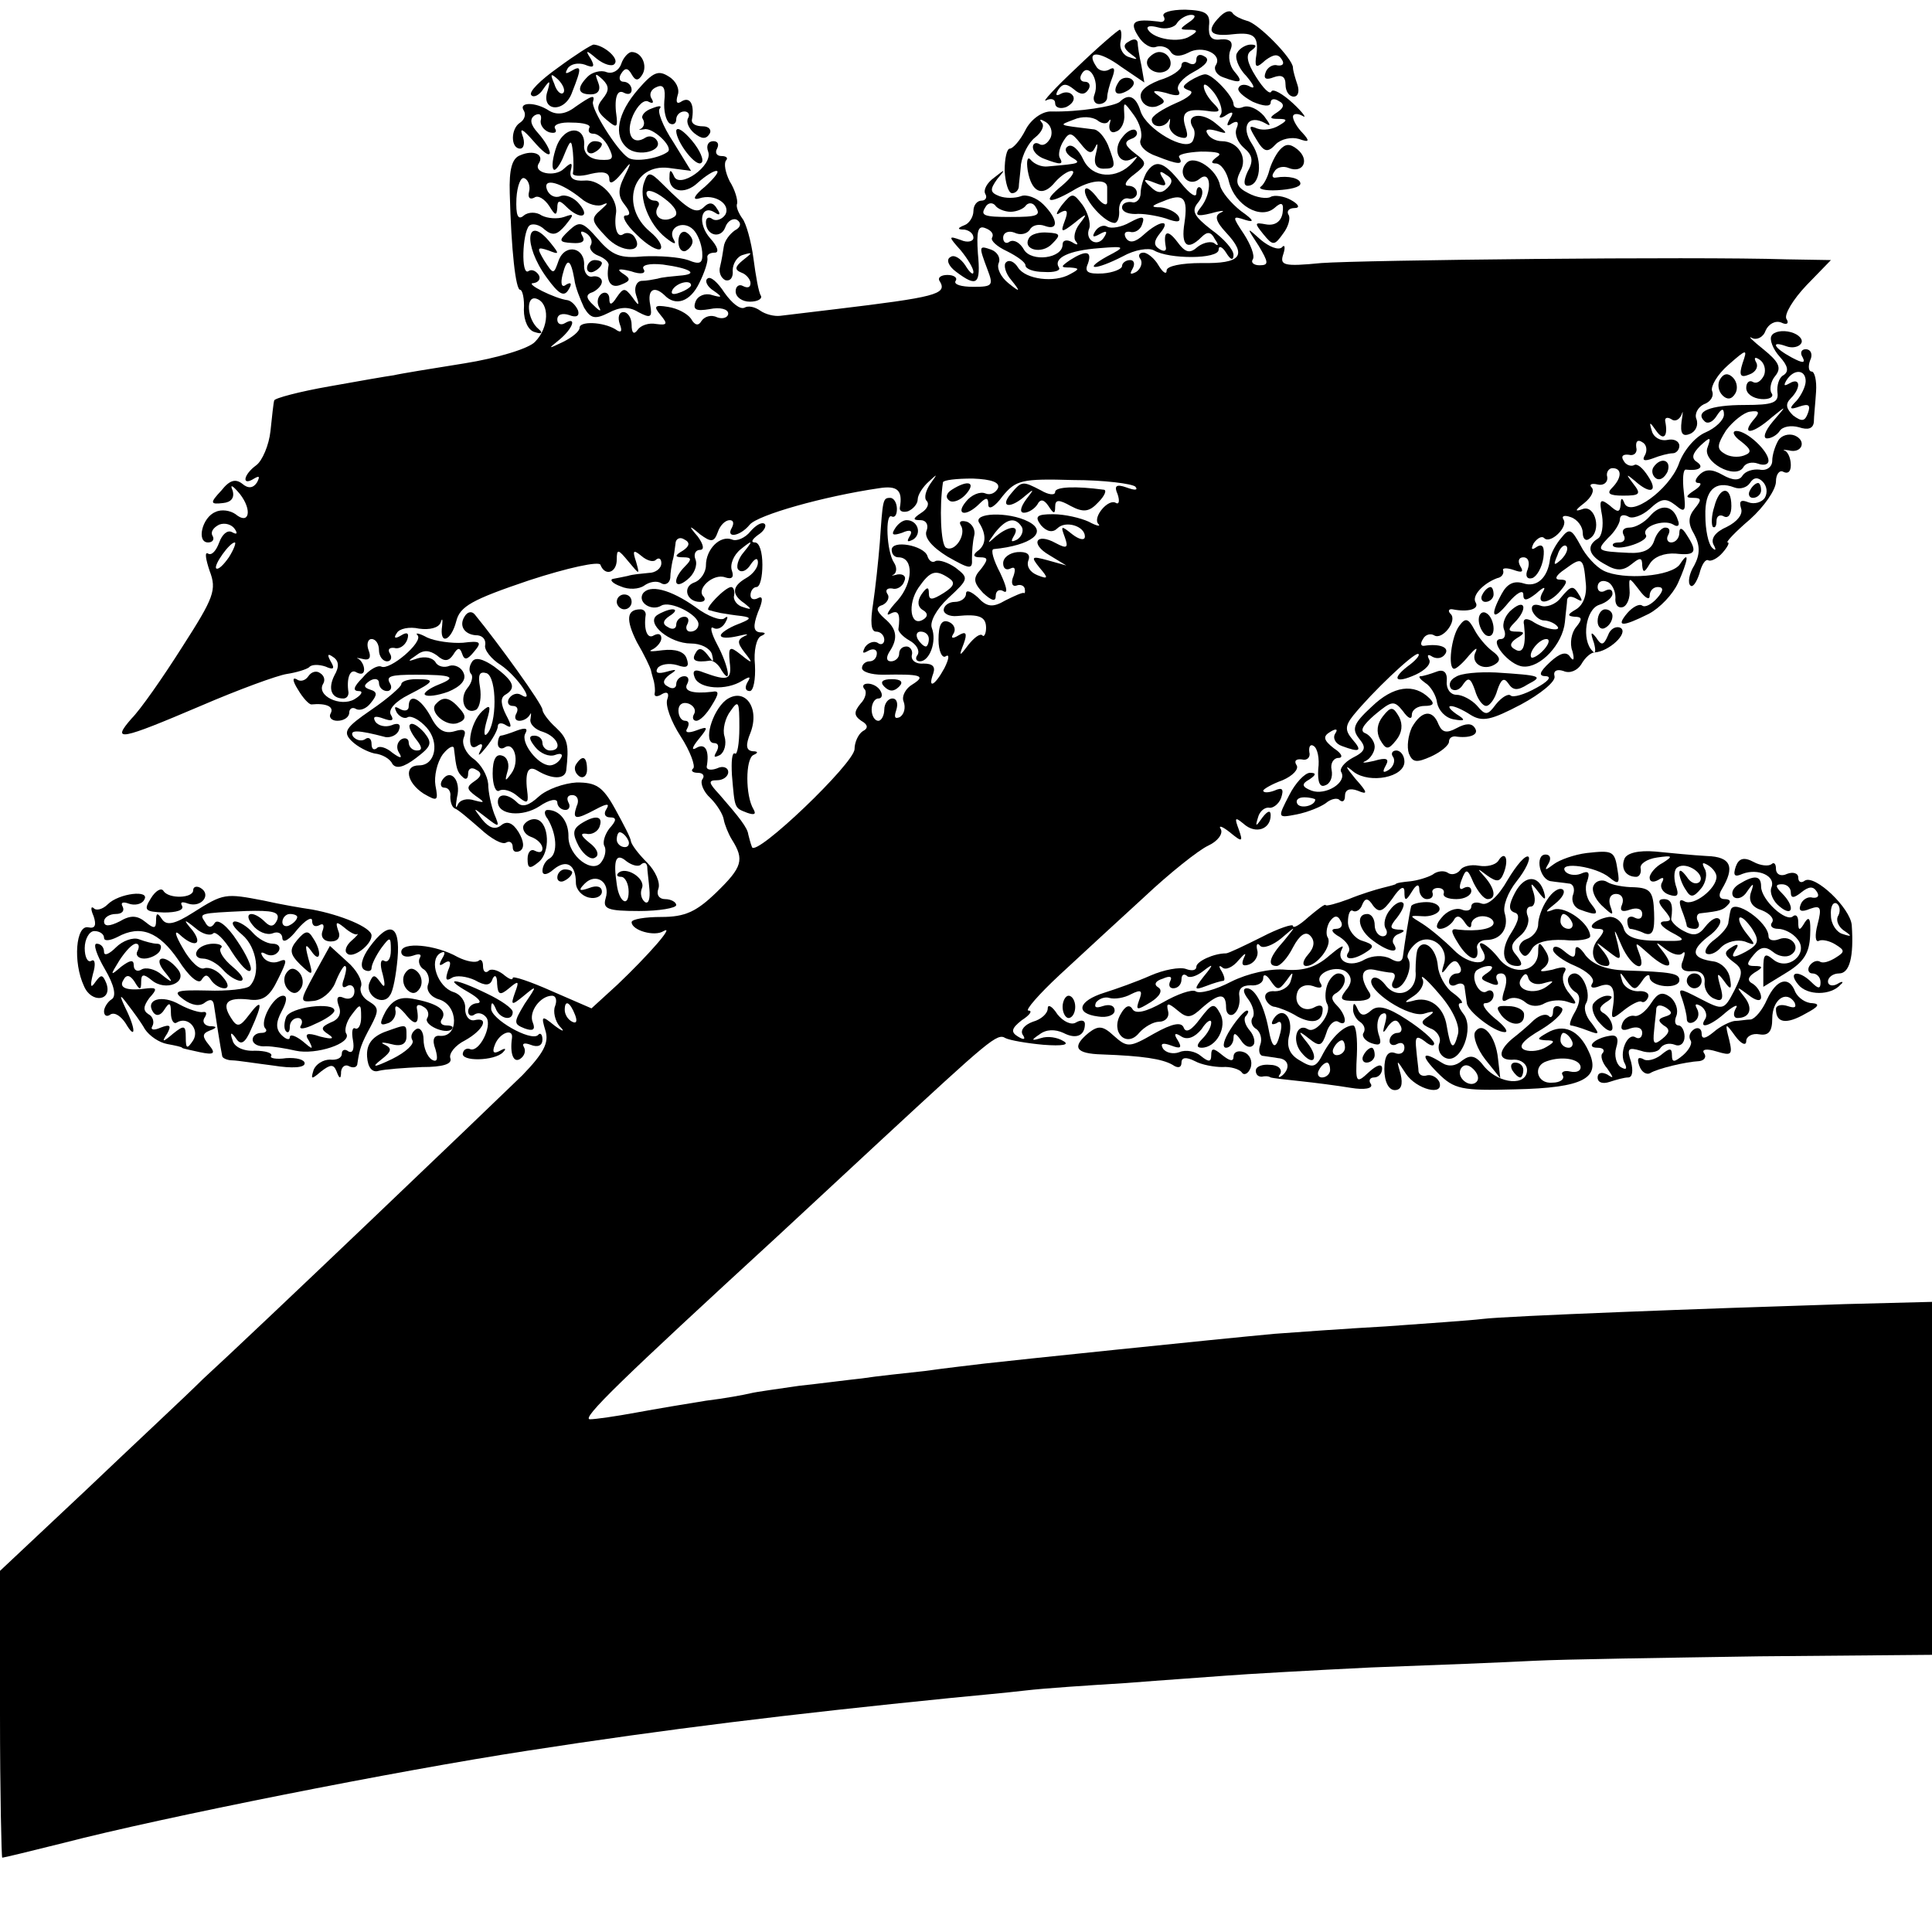
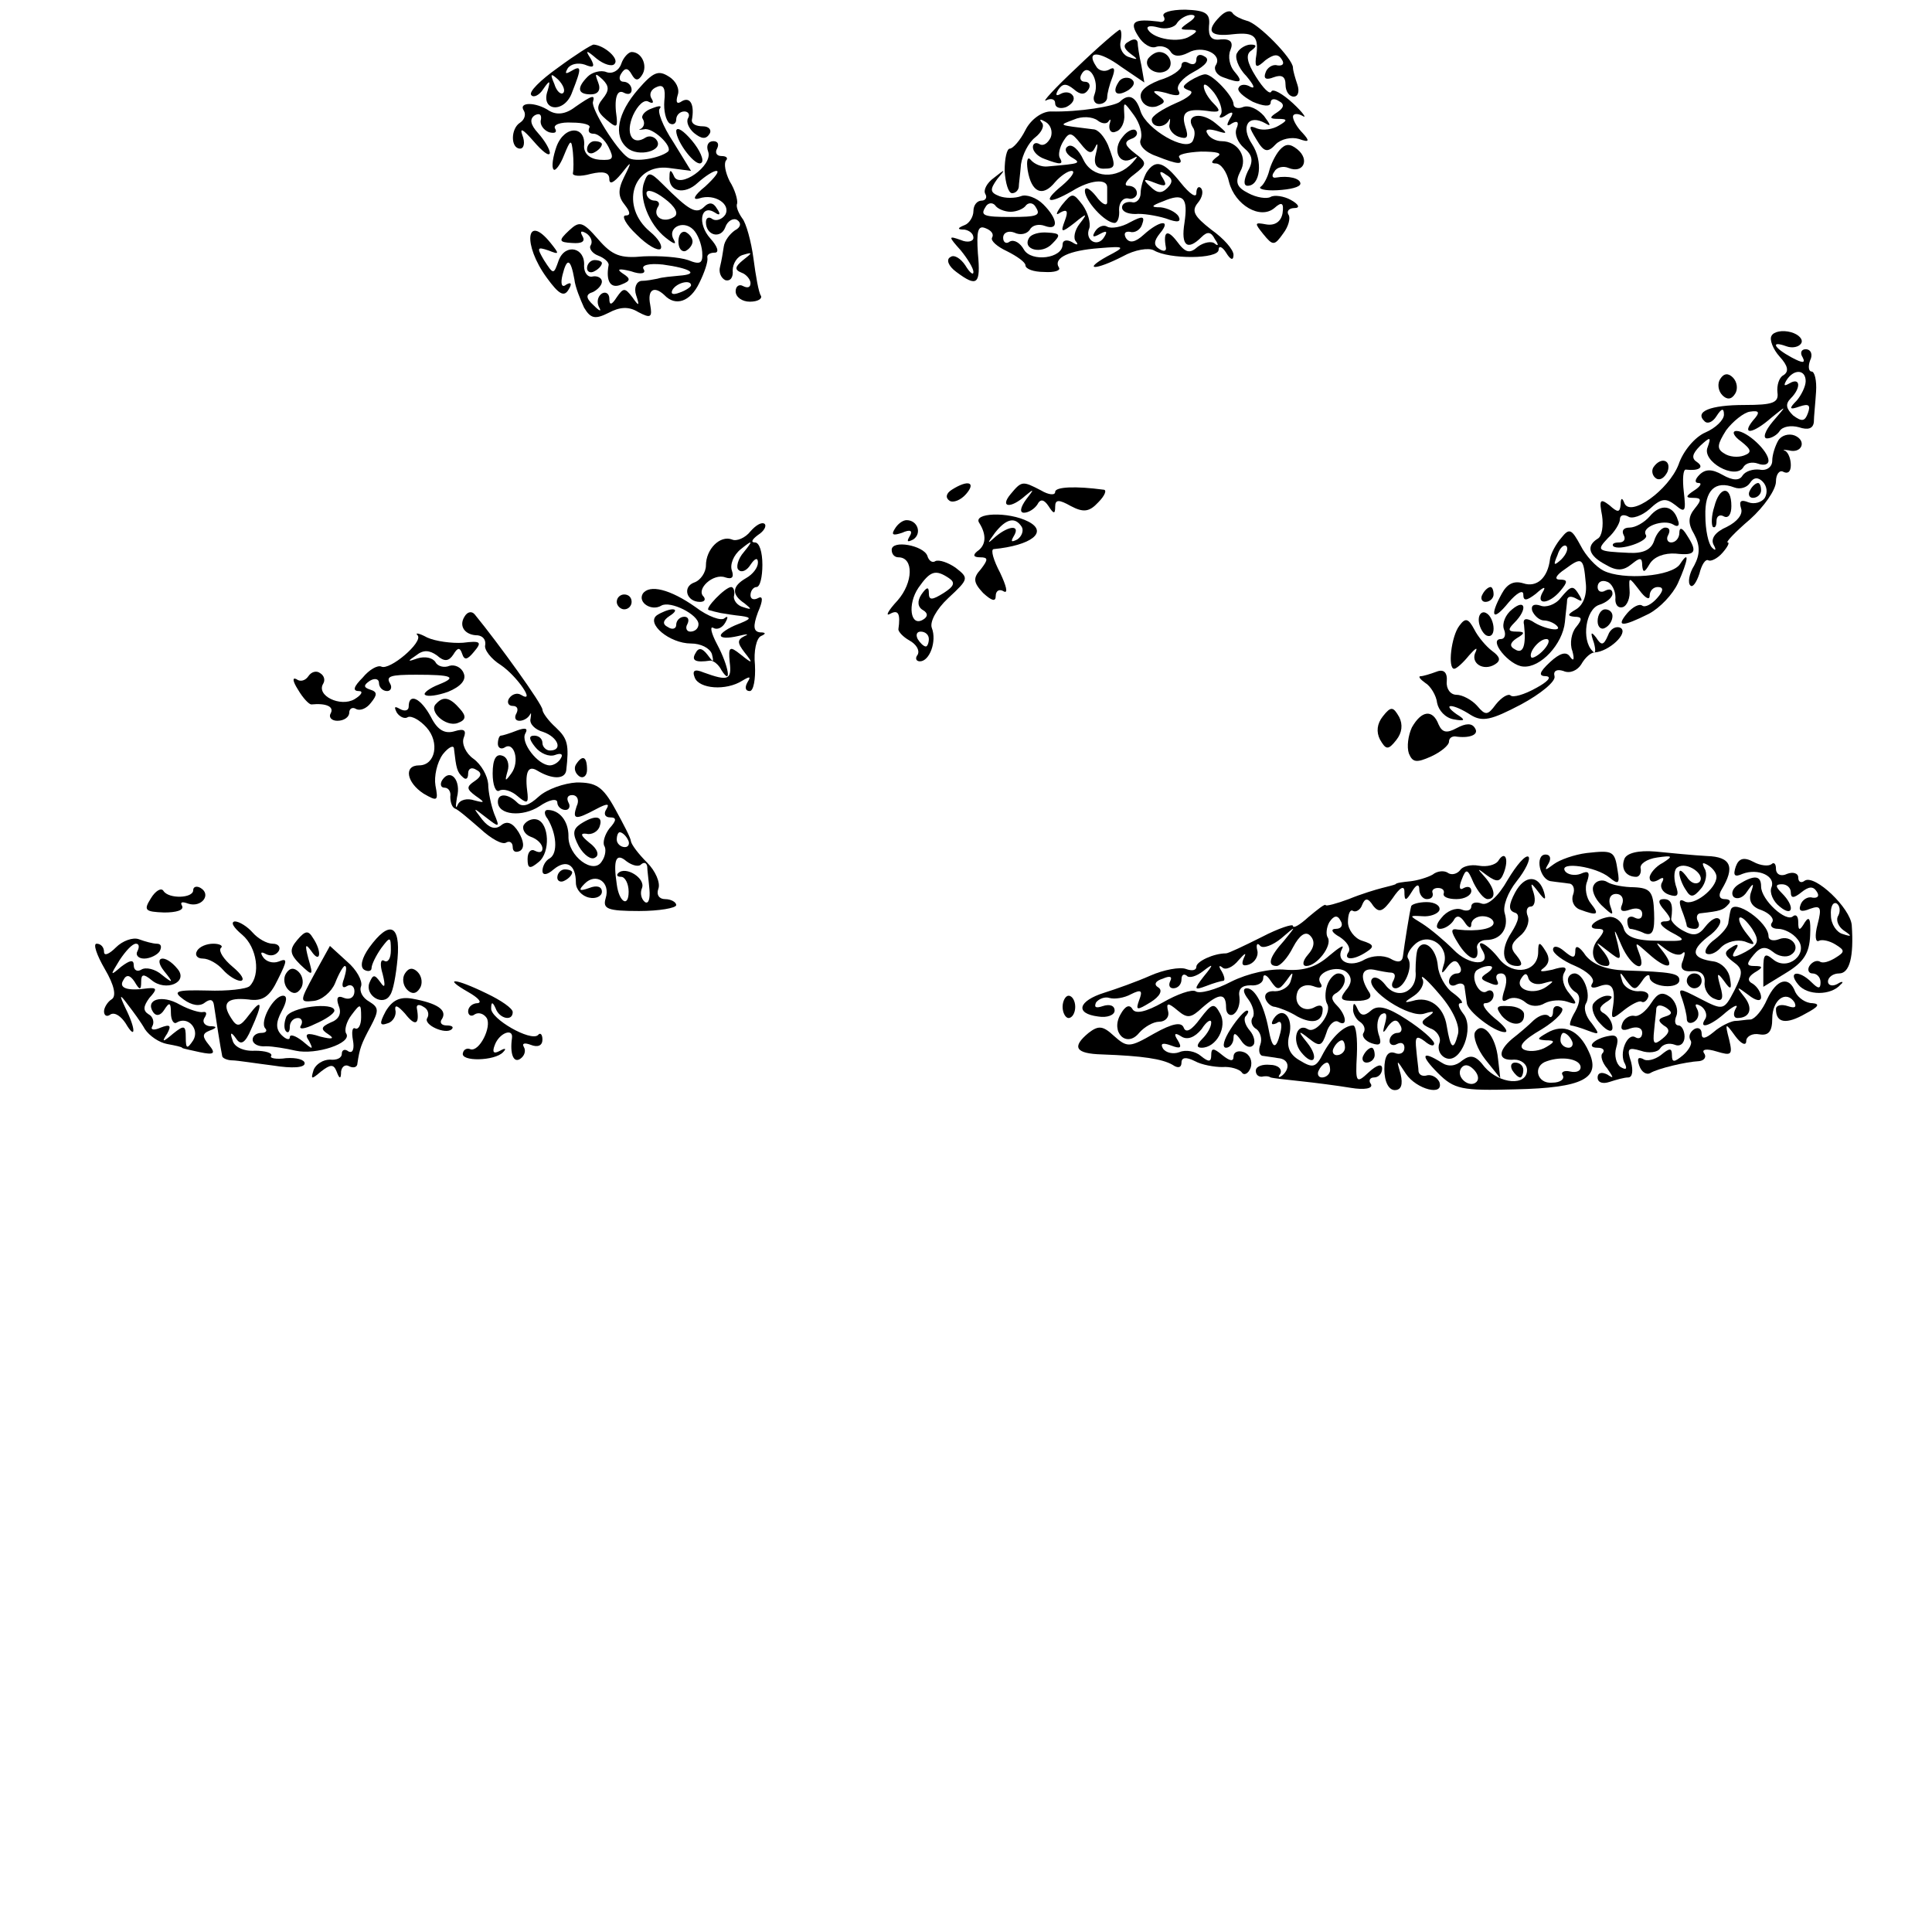
<svg xmlns="http://www.w3.org/2000/svg" version="1" width="346.667" height="346.667" viewBox="0 0 260 260">
  <path d="M156.6 2.2c.3.5 0 .9-.7.7-3.3-.4-4 0-2.7 2 .6 1 1.7 1.7 2.4 1.4.6-.2 1.5 0 1.9.6.4.7 1.2.8 2.4.2 1.9-1.1 4.7.2 3.7 1.7-.3.5.1 1.3 1 1.6 2.4.9 2.8.7 1.5-.8-.6-.7-.9-2-.5-2.9.4-1 0-1.5-1.3-1.4-1.3.2-1.7-.4-1.6-1.8.2-1.7-.4-2.1-3.2-2.2-2 0-3.2.4-2.9.9zm3.4.8c-1.3.9-1.3 1 0 1 1.2 0 1.3.2.1.9-1.4.9-4.8.4-5.6-.9-.3-.5.3-.6 1.4-.3 1 .3 2.2 0 2.5-.6.4-.6 1.3-1.1 1.9-1.1.7 0 .6.4-.3 1z" />
  <path d="M164.2 2.2c-2 2-1.4 2.8 1.8 2.4 2.9-.3 3.5.3 3 3.3-.1 1.2.1 1.3 1.3.2 1.1-.8 1.7-.9 2.2-.1.4.6.1.9-.6.8-.6-.2-1.4.3-1.6 1-.3.8.1 1 1.1.6 1.1-.4 1.6-.1 1.6 1 0 .9.5 1.6 1.1 1.6.6 0 .8-.7.5-1.6-.3-.9-.6-1.9-.6-2.3 0-1.2-4.7-6-6.2-6.3-.7-.2-1.6-.6-1.9-1-.3-.5-1-.3-1.7.4zM144.9 9.1c-3 2.8-4.8 4.8-4.1 4.4.6-.3 1.2-.2 1.2.4 0 .6.7.8 1.5.5.8-.4 1.2-1 .9-1.5-.3-.5-1-.6-1.6-.3-.7.4-.8.2-.4-.5.6-.9 1.1-.9 2.1-.1.9.8 1.5.8 2 0 .3-.5.1-1-.5-1s-.8-.5-.4-1.1c.9-1.5 2.4.9 1.7 2.8-.3.7 0 1.3.6 1.3s1.1-.4 1.1-.9.3-1.7.7-2.7c.4-1.1.3-1.5-.5-1-.6.3-1.4.1-1.7-.5-1.4-2.1.4-2.1 3.4.1l3.1 2.1-.4-2.3c-.3-1.3-.5-2.7-.5-3.1-.1-.5-.6-.5-1.2-.1-.8.4-.7.9.2 1.6 1.1.8 1.1.9-.1.5-.8-.2-1.4-1.1-1.2-2.1.2-.9.1-1.6-.1-1.6s-2.9 2.3-5.8 5.1zM75.1 9.1c-2.4 1.7-4 3.3-3.6 3.7.3.4 1.1 0 1.6-.8.9-1.3 1-1.2.6.2-1 2.8 2.3 3.1 3.3.2 1.3-3.3 1.3-3.7-.2-2.8-.7.4-.8.3-.4-.4.4-.6 1.4-.8 2.3-.5 1.2.5 1.4.3.8-.8-.8-1.2-.6-1.2.8 0 1 .8 2.1 1.1 2.4.7.7-.7-1.4-2.5-2.8-2.6-.3 0-2.5 1.4-4.8 3.1zm.7 3.4c-.3.3-.9-.2-1.2-1.2-.6-1.4-.5-1.5.5-.6.7.7 1 1.5.7 1.8z" />
  <path d="M166.5 7.1c-.4.5.1 2 1.2 3.1 1 1.2 1.3 1.8.6 1.5-.6-.4-1.4-.4-1.6.1-.3.4.6 1.2 1.9 1.9 1.4.6 2.4.7 2.4.1 0-.5.5-.6 1.1-.2.8.4.7.9-.2 1.5-1.1.7-1.1.9.1.9 1.3 0 1.3.2.1.9-.8.5-2.1.7-2.9.4-1.2-.5-1.2-.3-.1 1.5 1 1.7 1.5 1.8 2.6.6.7-.7 2.1-1 3.1-.7 1.4.5 1.5.3.5-.8-.7-.7-1.3-1.7-1.3-2.2 0-.4.6-.5 1.3-.1.6.4.1-.4-1.3-1.7-1.4-1.3-2.7-2-2.9-1.6-.2.5-1.1-.4-2.1-2-1.2-1.9-1.4-3-.6-3.5.8-.6.7-.8-.1-.8-.6 0-1.5.5-1.8 1.1zM83.6 8.6c-.3.9-1.2 1.4-2 1.1-.7-.3-1.9 0-2.5.6-1.5 1.5-1.4 2.4.4 2.4 1 0 1.4-.6 1-1.6-.5-1.3-.4-1.3.6-.4.9.9.9 1.5 0 2.6s-.8 1.7.5 2.8c1.3 1.1 1.5 1.1 1.4-.2-.4-2.6 0-4 1-3.4.6.3 1 .1 1-.4 0-.6-.5-1.1-1.1-1.1-.5 0-.7-.5-.3-1.1.5-.8.9-.8 1.4.1.5.9.9.9 1.4.1.8-1.2 0-3.1-1.4-3.1-.4 0-1.1.7-1.4 1.6zM154.5 7.9c-.7 1.2 1.2 2.4 2.5 1.6 1.1-.7.4-2.5-1-2.5-.5 0-1.1.4-1.5.9zM161 8c0 .6-.4.8-1 .5-.5-.3-1-.2-1 .3 0 .6-1.3 1.5-3 2-2 .8-2.8 1.6-2.4 2.6.3.8 1.2 1.2 2.1.9 1.2-.5 1.2-.7.1-1.5-.9-.6-.5-.7 1.1-.3 1.5.5 2.1.4 1.7-.3-.4-.6.5-1.7 2-2.5 1.7-.9 2.3-1.7 1.5-2.1-.6-.4-1.1-.2-1.1.4z" />
  <path d="M85.9 12c-2.8 3.2-3.4 6.3-1.5 7.9 1.5 1.3 4.9.4 4-1-.3-.5-1-.7-1.5-.4-1.8 1.2-2.8-.5-1.7-3 .6-1.3 1.5-2.2 2.1-1.8.6.3.7.1.4-.4-.4-.6-.1-1.3.7-1.6.9-.4 1.2.2 1 1.9-.1 1.3.2 2.6.7 3 .5.3.9 0 .9-.5 0-.6.5-1.1 1.1-1.1.5 0 .8.4.5.9-.3.5.1 1.4.8 2 1 .8 1.6.9 2.1.1.3-.5-.1-1-.9-1-.9 0-1.5-.3-1.5-.8.4-2.1-.2-3.2-1.3-2.6-.7.5-.9.2-.6-.8.3-.8-.2-1.9-1.2-2.5-1.4-.9-2.1-.6-4.1 1.7zM150.5 11.1c-.9 1.4-.2 2 1.4 1 .8-.6.9-1.1.3-1.5-.6-.3-1.4-.1-1.7.5zM160.1 10.9c-1 .7-1.1.9 0 1.3.7.2-.2 1-1.9 1.7-1.8.8-3.2 1.7-3.2 2.2 0 1.1 1.7 1.2 2.3.1.2-.4.2-.2.1.5-.2.6.4 1.4 1.2 1.7 1.2.4 1.4.1.9-1.4-.6-2 .2-2.5 3.5-2 1.2.1 1.3-.1.3-1.1-.7-.7-1.3-1.7-1.3-2.3 0-.5.6-.1 1.4.9.8 1.1 1.2 2.4.9 2.9-.4.5 0 .6.7.1.9-.6 1.1-.4.5.5-.5.9-.4 1.1.3.6.7-.4 1-.2.6.7-.3.8.2 1.9 1 2.6 1.2 1 1.3 1.8.5 3.2-.5 1.1-.6 1.9 0 1.9 1.7 0 2.1-3.3.6-5.6-1.6-2.4-.5-4.1 1.8-2.8.8.5.7.2-.2-1-.8-.9-2-1.5-2.8-1.2-.7.3-1.3.1-1.3-.4 0-1-2.8-4-3.8-4-.4 0-1.3.4-2.1.9z" />
  <path d="M77.4 14.4c-1.3 1-2.5 1.1-3.5.5-1.8-1.2-4.2-1.2-3.4 0 .3.5.1 1.2-.5 1.6-1.3.8-1.3 3.5 0 3.5.5 0 .7-.8.3-1.8-.4-1.1.1-.8 1.5.8 1.2 1.4 2.1 2.1 2.2 1.6 0-.5-.7-1.7-1.6-2.7-1-1.1-1.2-1.9-.4-2.4.6-.3.9-.1.8.6-.2.6.3 1.4 1.1 1.7.8.2 1.1 0 .8-.5-.3-.5.7-.9 2.3-.8 1.5 0 2.6.3 2.3.7-.2.5 0 .8.6.8s1.5.8 2 1.8c.8 1.6.6 1.8-1.2 1.7-1.3-.1-2.1-.8-2.1-1.8.3-2.8-2.6-2.9-3.7 0-.5 1.4-.7 2.8-.4 3.1.2.3.9-.6 1.4-1.9.9-2.2 1-2.2 1.2-.4.1 1.1.1 2.3 0 2.8-.1.4 1 .5 2.4.1 1.7-.4 2.5-.2 2.5.7 0 .8.6.5 1.6-.7 1.4-1.8 1.5-1.8.4.4-.9 1.8-.8 2.7.1 3.8.7.9.8 1.4.1 1.4-.6 0 0 1.2 1.5 2.6 1.4 1.4 2.8 2.2 3.2 1.9.3-.4-.3-1.4-1.4-2.3-4.1-3.4-2.4-9.2 2.5-8.6l3 .4-2.4-3.9c-1.4-2.1-2.2-4.2-1.8-4.5.3-.4-.1-.4-1.1 0-.9.3-1.5 1-1.2 1.4.3.5.2 1-.2 1.3-.5.2-.3.2.4.1 1.1-.3 3.9 2.3 3.2 3-1.1.9-4.5 1.5-5.4.8-1.5-1-5-6.6-4.7-7.5.3-1-.1-.9-2.4.7zM150.7 13.7c-.7.6-5.5 1.4-9.3 1.3-1.2 0-2.7 1.1-3.4 2.5-.7 1.4-1.7 2.5-2.1 2.5-.4 0-.7 1.3-.7 3 .1 1.6.5 3 1 3 .4 0 .8-.3.9-.8 0-.4.2-1.8.3-3.1.2-1.3 1-2.9 1.9-3.6.9-.7 1.3-1.6.9-2-.4-.5-.2-.5.5-.1s1 1.3.7 2.1c-.4.8-1 1.2-1.5.9-.5-.3-.9-.1-.9.4 0 .6.7 1.3 1.6 1.6 2.1.8 2.6.8 2-.2-.2-.4 0-1.4.5-2.2.8-1.3 1.1-1.2 2.3.3 1.1 1.4 1.5 1.5 2 .5.3-.7.4-.4.1.8-.4 1.4 0 2.1 1 2.1 1.7 0 1.7-.3.6-3.2-.5-1.1-1.3-2.1-2-2.1-4.8-.6-4.7-.5-2.6-1.3 1.1-.5 2.5-.4 3.2.1.6.5 1.3.5 1.5.1.3-.4.3-.2.1.5-.1.8.3 1.2.9.9.7-.2 1.2-1.3 1.1-2.3-.1-1.8-.1-1.8 1.3.1.8 1.1 1.2 2.5.9 3.3-.3.7.6 1.7 2.1 2.2 3 1.2 3.7 1.2 3.1.2-.3-.4 1-.7 2.9-.8 2.2 0 3 .2 2.2.7-.8.6-.9.9-.2.9s1.5 1.1 1.8 2.5c.8 3.1 4.2 5.1 6.1 3.5 1-.9 1.3-.7 1.1.7-.2 1.1-1 1.7-2.2 1.5-1.6-.3-1.6-.2-.4 1.3 1.3 1.6 1.5 1.6 2.7-.1.7-.9 1-2.1.7-2.5-.3-.5.1-.9.8-.9.8 0 .6-.5-.5-1.1-.9-.5-2.2-.7-2.7-.4-.5.3-1.9.1-3-.5-1.6-.8-1.8-1.5-1.1-2.9 1.1-1.9-.3-4.1-2.5-4.1-.7 0-1.6-.4-1.9-1-.4-.6.1-.7 1.2-.4 1.6.5 1.6.4-.1-1-1.9-1.6-4.1-1.2-3.1.5.4.5.3 1.3 0 1.9-.9 1.5-6.2-1.6-7-4-.6-2-1.6-2.5-2.8-1.3zM91 17.6c0 1.5 2.7 5 3.4 4.3.4-.3-.2-1.7-1.3-3s-2-1.9-2.1-1.3z" />
  <path d="M151.1 18.4c-1.5 1.7-.5 3.9 1.2 3 .9-.5.9-.4.1.5-2.1 2.3-5.4 2.1-6.6-.4-.6-1.3-1.5-2.2-2.1-1.8-.5.3-.3.9.4 1.4 1.5.9 1.4.9-3.1 1.3-.8.1-1.8-.3-2.3-.9-.4-.5-.6.1-.4 1.4.5 3 2 3.7 3.7 1.6.7-.8 1.7-1.5 2.2-1.5.6 0 0 .9-1.3 2-2.7 2.2-1.9 2.6 1.4.7 2.4-1.5 4.7-1.7 4.7-.5v2c0 .6-.7.3-1.5-.8-.8-1-1.5-1.4-1.5-.7 0 1.3 2.7 4.3 4 4.3.4 0 .7-.8.6-1.8 0-.9.5-1.6 1.2-1.5.6.2 1.2-.2 1.2-.7 0-.6-.5-1-1.2-1-.6 0-.3-.7.8-1.5 1.8-1.4 1.8-1.6.1-2.9-1.3-1-1.5-1.5-.5-1.9.7-.2 1-.7.7-1.1-.3-.4-1.2 0-1.8.8zM79 20.1c0 .5.5.7 1 .4.6-.3 1-.8 1-1.1 0-.2-.4-.4-1-.4-.5 0-1 .5-1 1.1zM95.3 20.4c.7 1.9-3.9 5.1-4.6 3.3-.4-.9-.6-.9-.6 0-.2 2.1 2 2.6 3.8.9 1-.9 2.1-1.6 2.5-1.6.5 0-.2.9-1.5 2.1-1.5 1.2-1.8 1.9-.8 1.6 2.1-.7 4.3.8 3.5 2.2-.4.6-1.2.9-1.7.6-.5-.4-.9-.2-.9.4 0 1.8 2 2.3 2.6.7.3-.9 1.1-1.3 1.6-1 .6.4.5 1-.3 1.4-.7.5-1.4 1.4-1.5 2.2-.1.7-.3 1.9-.5 2.7-.2.7.1 1.5.7 1.8.7.2 1.1-.4 1-1.3 0-.9.6-1.9 1.4-2.1 1.3-.4 1.3-.3 0 .7-1.1.9-1.2 1.3-.2 1.7.6.2 1.2.9 1.2 1.4 0 .6-.4.7-1 .4-.5-.3-1 0-1 .7 0 .8.9 1.4 1.9 1.4 1.1 0 1.7-.4 1.5-.8-.3-.4-.7-2.7-1-5-.3-2.3-1-4.8-1.5-5.4-.5-.7-.9-1.6-.7-2 .1-.5-.3-1.9-1-3-.6-1.2-.8-2.4-.5-2.8.3-.3.1-.6-.6-.6s-.9-.5-.6-1c.3-.6.1-1-.5-1-.7 0-1 .6-.7 1.4zM172.2 20.2c-.6.7-1.2 2-1.4 2.8-.2.8-.7 1.8-1.1 2.1-.5.3.5.6 2.2.5 1.7-.1 3.1-.4 3.1-.9 0-.7-1.6-1.1-3.3-.8-.5.1-.6-.3-.2-.8.3-.6 1.2-.8 1.9-.5 2 .8 2.9-1.1 1.2-2.5-1-.8-1.6-.8-2.4.1z" />
-   <path d="M70 20.9c-1.1.4-1.5 1.9-1.4 5.1.2 7.7.8 13 1.4 13 .3 0 .6 1.2.5 2.7 0 1.5.6 2.8 1.5 3 .9.3 1.1.1.5-.4-1.6-1.3-1.8-4.6-.3-4.1 1.8.6 1.7 3.9-.2 5.8-.8.9-5.1 2.2-9.5 2.9-4.4.7-8.7 1.4-9.5 1.6-.8.1-4.8.8-8.7 1.5-4 .7-7.4 1.6-7.4 1.9-.1.3-.3 2.2-.5 4.1-.2 1.9-1.1 4-1.9 4.6-1.8 1.3-2 2.9-.3 1.8.7-.4.8-.3.4.5-.5.8-1.2.9-2 .2-.9-.7-1.7-.5-2.8.9-1.6 1.7-1.5 1.9.2 1.7 1.1-.1 1.6-.7 1.3-1.7-.4-.9 0-.7 1 .5 1.7 2.2 1.2 4.2-.6 2.7-.7-.5-1.9-.7-2.7-.3-1.8.7-2.6 4.1-1 4.1.6 0 .9-.4.6-.9-.3-.5.1-1.1.9-1.5.8-.3 1.7 0 2.1.6.4.6.3.8-.4.4-.6-.3-1.3.3-1.7 1.4-.4 1.1-1 1.8-1.5 1.5-.5-.3-.3.8.2 2.3 1 2.6.6 3.6-3.7 10.3-2.6 4.1-5.6 8.4-6.8 9.6-2.8 3.2-1.5 2.9 9.3-1.7 5.1-2.2 10.3-4.1 11.6-4.3 1.3-.2 2.6-.6 3-.9.3-.4 1.3-.4 2.2-.1 1.1.5 1.3.3.7-.7-.5-.9-.4-1.1.3-.6.8.5.9 1.3.2 2.5-.9 1.8-.4 3.1 1.2 3.1.4 0 .7-.3.7-.8-.3-1.9.2-3.3 1.1-2.7.6.3 1 .2 1-.4 0-.5-.3-1.1-.7-1.4-.5-.2-.2-.2.6 0s1.1-.2.7-1.2c-.3-.8-.1-1.5.4-1.5.6 0 1 .7 1 1.5s.5 1.5 1.1 1.5c.5 0 .7-.5.4-1-.4-.6-.1-.9.6-.8.6.2 1.4-.3 1.7-1.1.3-.9 0-1.1-.8-.6-.8.5-1.1.4-.6-.3.3-.6 1.7-.9 3-.6 1.4.2 2.6-.1 2.9-.8.2-.7.3-.5.2.4-.4 2.7 1.2 2.1 1.9-.6.5-2 2.1-2.9 9.8-5.5 5.2-1.7 9.4-2.6 9.6-2.1.6 1.6 2.2 1.1 2.2-.7 0-1.5.2-1.4 1.6.3 1.5 1.8 1.5 1.8 1 0-.5-1.5-.4-1.7.7-.8.8.7 1.7.9 2 .5.4-.3.7-.1.7.5 0 .7-.8 1.3-1.7 1.3-1 .1-2.2.2-2.8.4-.5.1-1.4.3-2 .4-.5.1-.1.6 1 1 1.1.5 2.5.4 3.2-.1.7-.5 1.7-.7 2.3-.3.5.3 1.1 0 1.2-.7 0-.7.2-1.8.3-2.3.2-.6.3-1.6.4-2.3 0-.7.6-1 1.2-.6.8.4.7.9-.2 1.5-1.2.7-1.1.9.1.9 1.1 0 1.1.3.2 1.2-1.8 1.8-1.5 3.3.3 1.8.9-.7 1.4-1.9 1.1-2.7-.3-.7 0-1.3.6-1.3s.5-.7-.3-1.8c-1.3-1.5-1.2-1.6.3-.3 1.5 1.1 1.9 1.1 2.4-.3.3-.9 1-1.6 1.6-1.6.5 0 .6.4.3 1-.9 1.5 1.1 1.2 2.4-.4 1.1-1.3 9.9-3.8 17.4-4.9 2.5-.4 3.2.3 2.8 2.6-.1.5.4.7 1.1.5.7-.3 1.3-1 1.3-1.6 0-.6.7-1.7 1.5-2.4 1.2-1.1 1.2-1.1.2.3-.6.9-.9 1.9-.5 2.3.4.4.1 1.1-.7 1.6-1.2.8-1.2 1-.1 1 .7 0 1.1.6.8 1.4-.4.9.7 2.2 2.8 3.5 3 1.7 3.4 1.8 3.3.3 0-.9.1-2.3.3-3.1.2-.7-.2-1.6-1-1.9-.8-.2-1.1 0-.8.5.8 1.2-.8 3.7-2 3-.7-.4-.9-5.5-.4-8.8.1-.3 1.8-.5 4-.5 2.5.1 3.7.5 3.4 1.3-.3.6-1 1-1.7.7-.7-.3-1.9.2-2.6 1.1-1.5 1.8 0 2.1 1.8.3.9-.9 1.2-.9 1.2.1 0 .8.9.3 1.9-1.1 1.8-2.2 2.6-2.4 9.5-2.2 4.2 0 8 .5 8.4.9.4.5-.1.5-1.2.1-1.4-.5-1.7-.2-1.2.9.3.9.2 1.4-.2 1.2-1-.7-3.2 1.9-2.4 2.8.4.4-.2.3-1.3-.3-1.1-.5-3.2-1-4.8-1-2.2 0-2.5.3-1.6 1.5.8.9 1.6 1 2.2.4 1.1-1.1 3.7-.3 3.7 1.1 0 .6-.8.4-1.7-.3-1.5-1.2-1.6-1.2-1 .4.5 1.4.3 1.6-1.2.8-2.7-1.5-3.5.1-.9 1.6l2.3 1.4-2.5-.7c-2.2-.6-2.3-.5-1.1 1 1.2 1.4 1.2 1.6-.3 1-1-.4-1.5-1.2-1.2-2 .3-.8-.2-1.2-1.5-1.1-1 .1-1.9.7-1.9 1.5 0 .7.4 1 1 .7.6-.3.7.1.4 1-.4.9-.2 1.5.4 1.3.5-.2 1 0 1.1.4.1.5 0 .7-.1.6-.2-.1-1.3.4-2.5 1-1.7 1-2.5.9-3.7-.4-.9-.8-1.6-1.1-1.6-.5 0 .6-.7 1.1-1.5 1.1s-1.5.5-1.5 1.1c0 .5.8.9 1.8.8 3-.3 3.9.1 3.9 1.6 0 .8-.3 1.3-.5 1-.3-.3-1.1.3-1.9 1.3-1.2 1.6-1.3 1.6-.6-.2.5-1.4.3-1.7-.7-1.1-.8.5-1.1.4-.7-.2.4-.6.1-1.3-.6-1.6-1-.4-1.4.4-1.4 2.4 0 1.5.5 2.6 1 2.2.5-.3.4.4-.2 1.6-1.3 2.4-2.3 2.9-1.5.7.3-.9-.1-1.3-1.3-1.3-1 .1-1.7-.4-1.6-1.1.2-.6-.2-1.2-.7-1.2-.6 0-1 .4-1 1 0 .5-.5 1-1.1 1-.6 0-.7-.5-.2-1.3 1.2-1.8 1-3.1-.7-4.5-1.1-1-1.2-1.5-.2-1.8.6-.3 1-1 .6-1.5-.3-.5 0-.8.7-.7.6.2 1.4-.3 1.6-1 .3-.6-.1-1-.9-.9-.7.2-1 .2-.5 0 .4-.3.4-1 0-1.6-1-1.5-1.2-6.7-.3-6.2.4.2.7-.2.7-1s-.4-1.5-.9-1.5c-1 0-1 .2-1.4 6-.2 2.5-.6 6.2-.9 8.2-.4 2.5-.3 3.8.4 3.8.6 0 1.1.5 1.1 1.1 0 .5-.4.8-.9.4-.5-.3-1.3 0-1.7.6-.4.8-.3.9.4.5s1.2-.2 1.2.3c0 .6-.4 1.1-1 1.1-.5 0-1 .4-1 .9s1.2.9 2.8.9c5.1-.1 5.9.1 4 1.3-.9.5-1.5 1.6-1.2 2.3.3.8.1 1.7-.5 2.1-.7.3-.8 0-.5-.9.3-.9.1-1.6-.5-1.6s-1.1.7-1.1 1.5-.4 1.5-.8 1.5c-.5 0-.9-.7-.9-1.5s.4-1.5.9-1.5.6-.5.3-1c-.3-.6-1.1-1-1.7-1-.6 0-.8.3-.5.7.4.3.2 1.3-.5 2-.9 1.1-.9 1.6.1 2.3.9.5 1 1 .2 1.4-.6.4-1.1 1.5-1.1 2.4 0 1.9-13.3 14.6-13.8 13.2-.2-.5-.4-1.3-.5-1.7-.1-.9-1.2-2.3-3.9-5.4-1.5-1.6-1.5-1.9-.3-1.9.8 0 1.5-.5 1.5-1.1 0-.6-.7-.9-1.5-.5-.8.3-1.4.2-1.4-.2.4-2.2-.2-3.2-1.3-2.6-.8.5-.7 0 .2-1.1 1.4-1.7 1.3-1.8-.3-1.2-1.1.4-1.6.3-1.2-.3.3-.6.2-1-.3-1s-.9-.6-.9-1.4c0-.8.6-1.2 1.4-.9.7.3 1 .9.7 1.4-.3.5-.1.9.3.9.5 0 1.4-.9 2.1-2.1 1-1.6 1-2 0-1.8-2.6.3-3.9-.1-3.3-1.1.3-.6.1-1-.4-1-.6 0-1.1.5-1.1 1.1 0 .5-.5.7-1.1.3-.8-.4-.7-.9.2-1.6 1.1-.7 1-.8-.4-.4-1.1.3-1.6.2-1.2-.5.4-.5 1.5-.7 2.6-.4 1.4.5 1.7.2 1.3-.9-.3-.9-1.5-1.3-3.2-1.1-1.5.2-2.1.2-1.4-.1.6-.3 1.2-1 1.2-1.5 0-.6-.4-.7-1-.4-.9.6-1.4-.8-1.1-2.8 0-.4-.3-.7-.7-.7-1.9 0-2 1.4-.5 4.4 1 1.7 1.8 3.4 1.9 3.8.1.5.3 1.1.4 1.5.1.5.2 1.2.1 1.6-.1.5.4.5 1 .1.7-.4 1-.1.7.7-.3.8.5 3 1.8 5s2 4 1.7 4.3c-.4.3-.1.6.6.6s1 .4.6.9c-.3.5.2 1.7 1.1 2.5.9.9 1.7 2.2 1.8 2.9.1.6.6 1.9 1.1 2.7 1.7 2.7 1.4 3.7-2.1 7.1-2.7 2.6-4.2 3.3-7.4 3.3-2.2 0-4 .3-4 .7 0 1.1 3.1 2 4.3 1.2 1.6-.9-2.1 3.3-6.2 7.2l-3.5 3.2-5.3-2.3c-2.9-1.3-5.3-2.1-5.3-1.8 0 .4-.6.1-1.3-.5-.8-.6-1.7-.8-2-.4-.4.3-.7 0-.7-.7s-.3-1-.6-.7c-.4.3-1.6.1-2.8-.5-3-1.7-7.6-2.1-7.6-.7 0 .6.7.8 1.6.5.8-.3 1.2-.2.9.3-.3.5 0 1.3.6 1.6.5.4.8 1.3.5 2-.3.8.4 1.7 1.5 2 2.6.8 2.7 5.1.1 4.9-.8-.1-1.1.5-.6 1.8.4 1.4.2 1.8-.5 1.4-.6-.4-1.1-1.6-1.1-2.7s-.5-1.7-1-1.4c-.6.4-.8 1-.5 1.5.3.5-.9 1.6-2.7 2.5-2.5 1.2-2.9 1.2-1.5.1 1.4-1.1 1.5-1.5.5-2-.7-.3-.4-.4.8-.1 1.4.4 2.1 0 2.1-1 0-1.8.1-1.7-3-.6-1.7.7-2.4 1.7-2.3 3.3.1 1.5.7 2.2 1.6 1.9.8-.2 3.4-.4 5.8-.5 2.8 0 4.1-.4 3.8-1.2-.2-.6.6-1.7 2-2.4 2.5-1.4 3.3-3.2 1.2-2.7-.7.1-1.2-.6-1.2-1.5.1-1-.6-2-1.6-2.3-2.1-.7-3.3-4.2-1.8-5.2.7-.4.8-.1.3.7-.5.9-.4 1.1.3.6.8-.5 1-.1.5 1-.4 1.2-.3 1.5.5 1 .6-.4 2-.2 3.1.3 1.4.8 2.1.8 2.4-.2.3-.6.6-.4.6.7.1 1.5.4 1.6 1.6.6 1.3-1.1 1.4-1 .8.6-.6 1.7-.5 1.8 1.2.4 1.8-1.5 1.8-1.4.1 1.1-1.5 2.5-1.5 2.7 0 3.3 1.1.4 1.5.2 1.1-.8-.6-1.4 1-3.6 2.6-3.6.5 0 .7.6.4 1.4-.3.7 0 2 .6 2.7.8.8.5.8-.7-.1-1.7-1.4-1.8-1.3-1.2.7.5 1.6-.2 3-3.1 6-4.1 4-35.9 34.4-43 40.9-2.2 2.2-9.3 8.8-15.7 14.9L0 211.4v19.3c0 10.6.2 19.3.3 19.3.2 0 3.9-.9 8.3-2 13.1-3.4 44.8-9.7 62.4-12.4 18.7-2.9 35.1-4.9 57-7.1 3-.3 7.5-.7 10-1 2.5-.3 8.6-.7 13.5-1 5-.4 11-.8 13.5-1 2.5-.2 11.3-.7 19.5-1.1 8.3-.3 18.2-.7 22-.9 3.9-.2 17.5-.4 30.3-.6l23.2-.2v-47.5l-11.7.3c-19 .6-45.6 1.6-48.8 2-1.6.2-7.5.6-13 1-5.5.3-12.2.8-15 1-7.6.7-35.6 3.6-39 4-1.6.2-5.2.6-8 1-2.7.3-6.6.7-8.5 1-1.9.2-5.7.7-8.5 1-2.7.4-5.7.8-6.5 1-.8.2-3.5.7-6 1-2.5.4-6.7 1.1-9.4 1.6s-5.5.9-6.2.9c-1.3 0 4.3-5.4 25.2-24.6 1.7-1.6 8-7.4 13.9-12.9 14.7-13.6 15.7-14.5 16.8-13.8.6.3 2.9.7 5.1.9 2.6.2 3.6 0 2.7-.5-.8-.5-2.1-.7-3-.4-1.3.4-1.4.3-.2-.5.9-.7 2.1-.7 3.2-.2 1.7.9 2.9.4 2.9-1.2 0-.5-.5-.6-1.2-.2-.6.4-1.7-.1-2.5-1.1-.7-1.1-1.3-1.4-1.3-.8 0 .7-.9 1.5-2 1.8-1.1.4-1.7 1.1-1.4 1.7.5.7.2.8-.6.3-1-.6-.9-1.1.5-2.2 1.1-.7 1.5-1.3.9-1.3-.5 0 1.4-2.2 4.2-4.8 2.8-2.6 7.9-7.3 11.4-10.5 3.4-3.2 7.3-6.3 8.6-6.9 1.3-.6 2-1.6 1.7-2.2-.4-.6.2-.4 1.2.4 1.7 1.4 1.8 1.3 1.2-.4-.6-1.6-.5-1.7.7-.7 1.6 1.4 3.6.7 3.6-1.2 0-.7-.4-.6-1.1.3-.9 1.3-1 1.3-.6 0 .2-.8.9-1.4 1.5-1.3.5.1 1.3-.5 1.6-1.3.4-1.2.2-1.5-.9-1-.8.3-1.5.3-1.5 0 0-.2 1.2-.9 2.6-1.4 1.4-.6 2.2-1.5 1.9-2-.4-.6-.1-.9.7-.8.7.2 1.2-.3 1-1-.1-.8.2-1.1.6-.8.5.3.8 1.7.6 3.1-.1 1.7.2 2.5.9 2.2.7-.2 1.1-1.1.9-2.1-.2-.9.3-1.6.9-1.6.7 0 .5-.6-.6-1.3-1.4-1.1-1.5-1.6-.5-2.2.8-.5 1.1-.4.7.2-.4.6 0 1.4.9 1.7 2.4.9 2.8.7 1.4-.9-1-1.2-1-1.8.1-3.2 2.6-3.2 8-8.3 8.7-8.3.4 0-.1.7-1 1.4-2.6 1.9-2.2 2.7.7 1.4 1.3-.6 2.2-1.5 1.8-2.1-.3-.6-.1-.7.5-.3.6.3 1.3.2 1.7-.4.6-.9-.8-1.4-2.8-1.1-.5.1-.6-.3-.2-.9.3-.6 1-.8 1.5-.5 1.1.7 3.2-2 2.2-2.9-.4-.4-.2-.7.3-.6 2 .4 3.6 0 3.1-.9-.6-.9 1-2.6 2.9-3.3.6-.1.9-.6.8-1-.2-.4.5-.4 1.4-.1 1.1.4 1.4.3.9-.5-.4-.7-.2-1.2.4-1.2.7 0 .9.7.6 1.6-.4.9-.1 1.4.6 1.2.6-.2 1.3-1.4 1.5-2.7.2-1.5-.1-2-.9-1.5-.7.5-.8.3-.4-.5.5-.7 1.1-1 1.4-.7.8.9 3.3-1.5 2.6-2.5-.3-.5.2-.6 1-.3.9.3 1.6 1.3 1.6 2.1s.4 1.2.9.8c1.7-1 .8-4.6-.9-4-1.1.4-1.1.2.2-.8 1-.8 1.4-1.7 1-2.1-.4-.4 0-.6.8-.4.8.2 1.4-.3 1.3-1-.2-.6.2-1.2.7-1.2 1.3 0 1.3 1.3-.1 2.7-.7.7-.3 1 1.5 1 2.3 0 2.5-.2 1.4-1.6-1-1.3-1-1.4.2-.4 2.1 1.9 3.2 1.5 1.8-.6-.7-1.1-1.5-1.8-1.9-1.5-.4.2-1.1 0-1.4-.6-.4-.6-.1-.9.7-.8.7.2 1.2-.3 1-1-.1-.8.2-1.1.8-.7.6.3.7 1.1.4 1.7-.5.8-.1.9 1 .5 1-.4 2.2-.7 2.7-.7s.9-.5.9-1c0-.6-.7-1-1.6-.8-1 .2-1.9-.4-2.1-1.2-.4-1.3-.3-1.3.6 0 1 1.4 1.6.7 1.2-1.3-.1-.5.3-.6.8-.3.5.4 1.1.1 1.4-.6.2-.7.2-.3 0 .9-.2 1.6.1 2.1 1.1 1.7.8-.3 1.2-1.2.9-2-.3-.7.2-1.6 1-2 .9-.3 1.4-1.1 1.1-1.8-.2-.6.7-2.2 2.2-3.5 2.5-2.2 2.6-2.2 1.9-.2-.5 1.6-.3 2 .9 1.5.9-.3 1.3-1.1.9-1.7-.3-.6-.1-.7.5-.3.6.4.9 1.3.6 2.1-.4.8-1 1.2-1.5.9-.5-.3-.9.1-.9.8 0 .8.9 1.4 2 1.5 1.1.1 1.8-.3 1.4-.8-.3-.5-.1-1.6.5-2.3.9-1.1.5-1.9-1.6-3.6-1.5-1.2-2.2-1.9-1.5-1.5.6.3 1.5-.1 1.8-1 .4-.9 1.3-1.4 2.1-1.1.8.4 1.1.1.7-.5-.3-.6.9-2.6 2.7-4.5l3.3-3.4-6-.1c-12.4-.4-57.2.1-62.6.5-5.1.5-5.6.3-5.1-1.2.3-.9.2-1.4-.2-.9-.5.4-1.7-.1-2.8-1-2-1.8-2-1.8-.3.8 1.3 2.2 1.4 2.6.1 2.6-.8 0-1.2-.4-.9-.8.3-.5-.3-2-1.2-3.4-1.6-2.4-1.6-2.5.2-1.9 1.3.4 1.1 0-.6-1.2-1.4-1.1-2.6-2.6-2.8-3.4-.4-2.2-3.4-4.2-4.5-3.1-1.4 1.4.2 3.4 1.7 2.2 1.6-1.4 1.8 1.8.2 3.8-.9 1.1-.6 1.3 1.4.8 1.4-.4 2-.4 1.3-.1-.9.4-.7 1.2.7 2.7 2.9 3.1 2 4.2-3.3 4.1-2.7 0-4.7.4-4.7 1s-.5.3-1.1-.7c-.5-.9-1.5-1.7-2-1.7-.6 0-.8.4-.4.9.3.5 0 1.3-.6 1.7-.8.4-.9.3-.5-.4s.2-1.2-.3-1.2c-.6 0-1.1.4-1.1.8s-1.2.9-2.6 1c-2 .1-2.5-.2-2-1.3.6-1.7-.2-1.9-2.4-.5-1.3.9-1.3 1 0 1 1.3.1 1.3.2 0 .9-2.1 1.2-6 .7-7-.9-.5-.8-1.2-1.1-1.6-.7-.4.3-.1 1.5.7 2.4 1.3 1.6 1.2 1.7-.4.4-1-.8-1.6-2-1.3-2.7.3-.7-.2-1.5-1-1.8-1.7-.6-1.7-.5-.5 2.7.8 2.1.7 2.3-1.9 2.3-1.6 0-2.7-.3-2.4-.8.3-.4-.2-.8-1.1-.8-.9 0-1.4.4-1 .9 1 1.7-.7 2.1-14 3.7-3.3.4-6.7.8-7.5.9-.8.1-2-.2-2.7-.7-.7-.5-1.6-.7-2.1-.4-.6.3-1.7-.6-2.7-2-.9-1.4-1.9-2.3-2.3-1.9-.4.3 0 1.1.8 1.6 1.3.9 1.2 1-.2.6-.9-.3-1.9.1-2.2.9-.4 1.1.1 1.3 1.9 1 1.4-.3 2.5 0 2.5.6 0 .5-.7.8-1.5.5-.8-.4-1.7-.1-2.1.5-.4.7-.9.6-1.4-.3-.5-.7-1.8-1.4-3.1-1.6-1.8-.3-2-.1-1 1.1 1 1.2.9 1.4-.6 1.2-1-.2-2.1.2-2.5.8-.5.7-.8.4-.8-.7 0-.9-.5-1.7-1.1-1.7-.6 0-.8.7-.5 1.6.4 1 .2 1.3-.6.7-1.7-1-4.8-1.1-4.8-.2 0 .5-1 1.3-2.2 1.9-2.1 1-2.1 1-.5-.3 1.8-1.5 2.4-3.2.7-2.2-.5.3-1 .1-1-.5 0-.7.7-.9 1.6-.6 1 .4 1.4.1 1.2-.6-.3-.7-.9-1.3-1.4-1.4-1.7-.2-5.9-2.3-4.6-2.3.7-.1 1-.6.7-1.1-.4-.6-1-.8-1.4-.5-1 .6-.8-5.1.1-6.1.4-.4 1.4-.2 2.1.5 1.1.9 1.7.7 2.8-.6 1.2-1.5 1.2-1.6-.2-1.1-.9.3-2.2.2-3-.2-.7-.5-1.8-.5-2.4 0-.8.7-1.1 0-1-2.3.1-1.7.6-3 1.1-2.7.5.2.8 1.1.6 1.8-.2.8.1 1.1.7.8.5-.4 1.4.2 2 1.1.8 1.3 1 1.4 1.1.3 0-1.1.3-1.1 1.2-.2 1.8 1.8 3.3 1.5 1.8-.3-.7-.9-1.9-1.4-2.6-1.1-.7.3-1.5-.1-1.8-.9-.6-1.7 2-.9 4.6 1.2.9.8 2.3 1.2 3 .8.7-.3.6-.1-.3.7-1.4 1.2-1.4 1.5.7 3.7 2 2.2 5.2 2.2 3.8 0-.3-.5-1-.7-1.5-.4-.8.6-1.3-.8-1-2.8.3-2-2.1-4.6-4.2-4.4-1.5.1-2.1-.3-1.9-1.3.3-1.2.1-1.2-.9-.3-1.2 1.2-4.2.6-3.4-.7.8-1.2-.7-1.9-2.5-1.1zM30.8 75c-.7 1-1.4 1.7-1.7 1.5-.4-.4 1.8-3.5 2.5-3.5.2 0-.1.9-.8 2zm46.6 61.6c.3.8.2 1.2-.4.9-.6-.3-1-1-1-1.6 0-1.4.7-1.1 1.4.7z" />
  <path d="M154.3 23.2c-.4.7-.8 2-.8 2.8 0 .8-.6 1.4-1.2 1.2-.7-.1-1.3.2-1.3.7 0 .6.8.9 1.8.9.9-.1 2.8.2 4.1.6 1.6.6 2.1.5 1.7-.3-.4-.6-1.5-1.1-2.4-1.2-1.4 0-1.3-.2.3-.8 2.8-1.2 3.4-.5 2.9 2.9-.5 3.1.4 3.8 2.3 1.9.8-.8 1.3-.7 1.8.3.5.7.5 1 0 .6-.4-.4-1.5-.2-2.3.4-1.1 1-1.7.8-2.8-.7-1.3-1.7-1.9-1.4-1.5.8.1.5-.3.6-.9.2-.8-.5-.7-1.1.1-2.1 1.6-1.9 0-1.8-2.2.2-1.1 1-1.9 1.2-2.4.4-.3-.6-.1-.9.6-.8.6.2 1.4-.3 1.6-1 .4-1.1.1-1.2-1.6-.3-1.2.7-2.6.9-3.1.6-.5-.3-1.2 0-1.6.6-.5.8-.3.9.6.4.9-.5 1.1-.4.6.4-.9 1.5-2.7.4-2-1.2.2-.7-.2-2.1-.9-3.1-1.3-1.7-1.4-1.7-2.8 0-.8 1.1-.9 1.5-.2 1 .9-.5 1.1-.2.6 1.1-.6 1.6-.5 1.7 1.3.3 1.7-1.4 1.8-1.3.7.1-.7.9-.9 2-.5 2.4.4.5.1.5-.5.1-.7-.4-1.3-.3-1.3.3 0 1.9-4.2 2.4-5.2.7-.5-.9-1.3-1.4-1.9-1.1-.5.4-.9.1-.9-.5 0-.7.7-1 1.5-.7.8.4 1.7.2 2.1-.4.3-.6 1.2-.8 2-.5 1.9.7 1.8-.9-.2-2.9-.9-.9-2.3-1.4-3-1.1-.8.3-2.1.3-2.9 0-1.3-.5-1.3-.9-.3-2.3 1.2-1.4 1.1-1.4-.4-.2-1 .7-1.5 1.7-1.2 2.2.3.5 0 .9-.5.9-.6 0-1.1.6-1.1 1.4 0 .8-.6 1.7-1.2 1.9-1 .4-1 .6 0 .6.6.1 1.2.5 1.2 1.1 0 .5-.8.7-1.7.3-1.7-.6-1.7-.5 0 1.4.9 1.1 1.7 2.4 1.7 2.9s-.5.1-1.1-.9c-.6-.9-1.5-1.5-2-1.1-.6.3-.3 1.2.8 2 2.8 2.1 3.3 1.7 2.9-2.5-.2-3 0-3.8 1-3.4.8.3 1.2.8.9 1.3-.2.4.7 1.2 2 1.8 1.4.7 2.5 1.5 2.5 1.9 0 .5 1.1.9 2.5.9 1.4.1 2.3-.2 2-.6-.8-1.3 1.4-2.3 5.4-2.6 3.6-.3 3.6-.2 1.1 1.1-3.4 1.9-1.6 1.9 2.1 0 1.6-.9 3.5-1.2 4.2-.8 2 1.2 8.7 1.2 8.7-.1 0-.6.5-.4 1 .4.6 1 1 1.1 1 .3 0-.7-1.3-2.2-3-3.4-2.3-1.8-2.7-2.5-1.8-3.6.6-.7.8-1.6.4-2-.3-.3-.6 0-.6.7s-.9.1-2.1-1.4c-2.3-2.9-3.4-3.2-4.6-1.4zm2.8 2.1c-.8.8-1.4.7-2.3-.2-1.1-1-.9-1.1.6-.5 1.5.6 1.7.4 1.1-.6-.6-.9-.4-1.1.4-.5.9.5 1 1 .2 1.8zM136 28.5c.8 0 1.8-.4 2.1-.9.4-.4 1-.3 1.3.3.7 1.1.2 1.3-3.4 1.3s-4.1-.2-3.4-1.3c.3-.6.9-.7 1.3-.3.3.5 1.3.9 2.1.9zM86.7 24.5c-.8 2 .6 5.7 2.9 7.5 1 .8 1.5 1 1.1.3-1-1.6 1.2-2.8 2.6-1.4.6.6 1.1 1.9 1.2 3 .1 1.5-.2 1.8-1.9 1.1-1.2-.4-3.8-.6-6-.5-3.1.3-4.2-.1-6.1-2.3-2.1-2.4-2.5-2.5-3.9-1.2-1.5 1.4-1.4 1.6.4 1.7 1.3.1 1.8-.2 1.4-.9-.4-.7-.2-.8.5-.4.6.4.9 1.1.6 1.6-.3.4.2 1.1 1 1.4.8.3 1.5.9 1.4 1.3-.4 2.2.3 3.2 1.7 2.6 1.3-.5 1.3-.8.2-1.5-.9-.6-.5-.7 1.1-.3 1.4.5 2.1.3 1.7-.3-.3-.5.7-.8 2.6-.6 3.7.5 5 1.3 2.2 1.5-1 .1-2.3.2-2.9.4-.5.1-1.5.3-2.2.3-.7.1-1 1-.7 1.9.5 1.5.4 1.6-.5.3-1-1.3-1.2-1.3-2.1 0-.7 1.1-1 1.1-1 .2 0-.7-.5-1-1-.7-.6.4-.7 1.2-.4 1.8.4.7.1.6-.7-.2-1.1-1-1.1-1.5-.1-1.8.6-.3 1.2-.9 1.2-1.4 0-.5-.6-.8-1.2-.7-.7.2-1.2-.5-1.2-1.4.2-2.5-2.5-3.1-3.4-.8-.7 2-.7 2-2 0-1-1.7-.9-1.8.6-1.3 1.5.6 1.5.5.3-1-3.3-4.1-3.8.2-.5 4.7 1.6 2.2 2.3 2.6 2.9 1.6.5-.8.4-1.1-.3-.7-.6.5-.8-.1-.5-1.3.6-2.4 1.1-2.2 1.6.6.1 1 .8 2.7 1.3 3.8.9 1.5 1.5 1.6 3.3.7 1.5-.8 2.7-.9 4-.1 1.7.9 1.9.7 1.6-1-.4-2 .5-2.6 1.9-1.3 1.5 1.6 3.5.9 4.7-1.6.7-1.4 1.2-2.9 1.1-3.4-.1-.4.3-.7 1-.7.6 0 .4-.8-.6-1.9-1.8-2-1.3-4.7.6-3.5.7.5.8.2.3-.5-.5-.9-1.1-.9-1.7-.3-1.1 1.1-2 .6-5.7-3.1-1.6-1.6-1.9-1.6-2.4-.2zm4 4.7c-1.4.9-2.9 0-2.2-1.3.4-.5.1-.9-.4-.9-.6 0-1.1-.5-1.1-1 0-.6 1.1-.3 2.4.7 1.5 1.1 2 2.1 1.3 2.5zm2.3 9.2c0 .2-.7.7-1.6 1-.8.3-1.2.2-.9-.4.6-1 2.5-1.4 2.5-.6z" />
  <path d="M91.3 32.5c0 .9.4 1.4.9 1.3.5-.2 1-.8 1-1.3s-.5-1.1-1-1.3c-.5-.1-.9.4-.9 1.3zM138.5 32c-1 1.6 1.7 2.3 3.1.8 1.2-1.2 1.1-1.4-.6-1.5-1.1-.1-2.2.2-2.5.7zM79 36.1c0 .5.5.7 1 .4.6-.3 1-.8 1-1.1 0-.2-.4-.4-1-.4-.5 0-1 .5-1 1.1zM238.4 45.2c-.3.5.2 1.8 1.1 2.8 1.1 1.2 1.3 2 .5 2.5-.6.3-.9 1.4-.8 2.3.2 1.4-.6 1.7-4.4 1.7-4.7 0-6.8.9-5.4 2.2.4.4 1.1.1 1.6-.7.7-1.1 1-1.1 1-.2 0 .7-1.1 1.8-2.5 2.4-1.4.6-3 2.5-3.6 4.3-1.3 3.4-6.5 7.2-7.3 5.2-.3-.8-.5-.7-.5.2-.1 1.1-.4 1.1-1.5.1-1.3-1-1.4-.7-1 1.4.2 1.3 0 2.8-.6 3.1-1.6 1-1.2 2.3 1.1 3.5 1.5.9 2.4.8 3.5-.1s1.4-.9 1.4.2c.1 1 .3 1 1-.2.6-1 2-1.5 3.5-1.4 2.7.3 3-.2 1.5-2.5-.6-1-1-1.1-1-.3 0 .7-.5 1.3-1.1 1.3-.5 0-.7-.5-.4-1 .3-.6.2-1-.4-1-.5 0-1.2.8-1.5 1.8-.4 1.2-1.5 1.7-3.4 1.6-4.3-.2-4.4-.3-2.8-2 .9-.8 1.6-2 1.6-2.5 0-.6.5-.7 1.1-.4.5.4 1.9-.1 2.9-1 1.6-1.5 2.2-1.5 3.5-.5 1.3 1.1 1.4.8 1.1-1.8-.2-1.7-.1-3.1.3-3 1.7.2 2.5-.3 1.5-1-.8-.5-.7-1.1.4-2.2 1.4-1.3 1.5-1.2 1 .2-.8 1.9 3.7 4.4 4.8 2.7.3-.6 1.2-.8 2-.5.8.3 1.4.1 1.4-.4 0-1.3-2.9-4-4.3-4-.7 0-.4.7.6 1.4 1.4 1.1 1.5 1.5.4 1.9-.8.3-2 .2-2.7-.3-1-.6-.9-1.2.3-3.1.9-1.2 2.4-2.4 3.2-2.5 1.3-.2 1.4.1.4 1.2-1.6 2 0 1.8 2.5-.4 2.1-1.7 2.1-1.7.2.5-1.1 1.3-1.4 2.3-.8 2.3.6 0 1.4-.5 1.7-1 .4-.6 1.5-.8 2.6-.5 1.2.4 1.9.2 2-.7 0-.7.2-2.5.3-4.1.1-1.5-.2-2.7-.6-2.7-.4 0-.5-.7-.2-1.5.4-.8.1-1.5-.6-1.5-.6 0-.8.5-.4 1.1.4.8 0 .8-1.5 0-2.4-1.3-2.9-2.3-.7-1.5.8.3 1.7.1 2-.4.3-.5-.3-1.2-1.4-1.5-1.1-.3-2.3-.1-2.6.5zm4.6 6.1c0 .7-.6 1.9-1.2 2.6-1.1 1.1-1 1.3.4.8 1.2-.4 1.5-.2 1.1.9-.4 1.1-.8 1.2-2 .3-.9-.9-1.1-1.5-.3-2.3 1.4-1.4 1.3-2.9-.2-2-.7.4-.8.3-.4-.4 1-1.6 2.6-1.5 2.6.1z" />
  <path d="M231.5 51c-.4.6-.3 1.6.3 2.2.6.6 1.2.6 1.7-.2.4-.6.3-1.6-.3-2.2-.6-.6-1.2-.6-1.7.2zM239.3 59.3c-.4.7-.8 1.9-.8 2.7 0 .8-.7 1.4-1.7 1.2-.9-.1-1.9.2-2.3.8-.4.7-1.3.7-2.7-.1-1.4-.8-2.3-.8-3.1 0-.6.6-.7 1.1-.1 1.1.5 0 .2.5-.6 1-1.2.8-1.2 1-.1 1 1.1 0 1.1.3.2 1.4-.9 1.1-1 2-.1 3.5.8 1.5.8 2.7 0 4.2-.7 1.1-.9 2.4-.5 2.7.3.3.8-.4 1.2-1.6.3-1.2.8-2 1.2-1.8.3.2 1.2-.2 1.9-1s1-1.4.7-1.4c-.3 0 1-1.4 3-3.1 1.9-1.7 3.5-4 3.5-5.1 0-1 .5-1.6 1-1.3.6.3 1 0 1-.9 0-.8-.3-1.6-.7-1.9-.5-.2-.3-.2.4-.1 1.8.5 2.5-1.3.8-2-.8-.3-1.8 0-2.2.7zm-1.8 7.7c-.4.6-1.4.9-2.2.6-1-.4-1.3-.2-1 .8.3.8-.5 1.8-1.9 2.5-1.6.7-2.2 1.6-1.8 2.4.4.7.3.9-.2.4s-.9-2.4-.9-4.3c-.1-3.4 1.3-4.8 3.9-3.8.8.3 1.7 0 2.1-.6.5-.8 1.1-.8 1.7-.2.6.6.7 1.5.3 2.2z" />
  <path d="M235.5 66c-.3.5-.1 1 .4 1 .6 0 1.1-.5 1.1-1 0-.6-.2-1-.4-1-.3 0-.8.4-1.1 1zM230.7 68.2c-.4 1.2-.4 2.4-.2 2.7.3.2.5-.1.5-.8 0-.7.5-.9 1-.6.6.3 1-.3 1-1.4 0-2.8-1.6-2.7-2.3.1zM222.5 62.9c-.3.5-.1 1.2.4 1.5.5.3 1.1-.1 1.5-.9.6-1.6-.9-2.1-1.9-.6zM128.1 65.9c-.8.5-.9 1.1-.3 1.5.5.3 1.5-.1 2.2-.9 1.4-1.6.3-2-1.9-.6zM136 66.5c-1.5 1.8 0 2 2 .2 1.2-1 1.2-.9.1.5-.8 1.1-.9 1.8-.3 1.8.6 0 1.4-.5 1.8-1.1.4-.8.9-.7 1.5.2.7 1.1.9 1.1.9.1s.5-1 2.1-.1c1.7.9 2.5.8 3.7-.5.9-.9 1.2-1.7.7-1.7-3.7-.5-6.5-.4-6.5.3 0 .5-.9.4-1.9-.2-2.5-1.3-2.6-1.3-4.1.5zM222 69.5c-.7.8-1.9 1.5-2.7 1.5-.8 0-1.1.4-.8 1 .3.5.1 1-.6 1s-1 .2-.8.5c.8.7 4.9-.7 4.4-1.5-.7-1.1 2.4-2.2 3.7-1.4.6.4.9.1.6-.6-.6-2-2.3-2.3-3.8-.5zM131.8 70.4c1 1.6.9 3-.3 3.8-.6.5-.5.8.4.8 1.1 0 1.1.3.1 1.6-1.1 1.2-1 1.8.3 3.2 1.2 1.1 1.7 1.2 1.7.4 0-.7.5-1 1.1-.6.6.3.3-.8-.5-2.5-.9-1.7-1.3-3.1-.9-3.2 5.1-.5 7.4-2.3 4.7-3.7-2.7-1.4-7.6-1.2-6.6.2zm5.7.5c.3.5 0 1.3-.6 1.7-.8.4-.9.3-.5-.4 1-1.6-.6-1.5-2.4 0-1.2 1.1-1.2 1-.1-.5 1.5-1.9 2.7-2.2 3.6-.8zM101 71.5c-.7.9-1.9 1.4-2.5 1.1-1.6-.6-3.5 1.3-3.5 3.5 0 .9-.7 2-1.6 2.3-1.6.6-1 2.6.8 2.6.6 0 .8-.3.5-.7-1.1-1 1.3-3.2 2.9-2.6.9.3 1.2 0 .9-.9-.3-.8.2-2.1 1.2-2.9 1.6-1.3 1.7-1.2.4.4-.8.9-1.1 2.1-.7 2.4.4.4 1.1.1 1.6-.7.6-.9 1-1 1-.3s-.7 1.6-1.6 2.1c-1.9 1.1-2 2.2-.2 3.4 1 .8 1 .9-.2.5-.8-.2-1.4-1-1.2-1.6.1-.6-.1-1.1-.4-1.1-.8 0-3.7 3-3 3.1.3.1 1.1.3 1.6.4.6.1 1.8.3 2.8.4 1.4.2 1.3.4-.5 1.1-1.3.5-2.3 1.2-2.3 1.5 0 .4 1 .4 2.3.1 1.2-.3 1.6-.3.9 0-1 .5-1 .9 0 2.2 1.2 1.5 1.1 1.6-.5.3-1.5-1.2-1.7-1.1-1.5 1 .3 2.4-.2 2.6-3.5 1.4-1.2-.5-1.6-.3-1.2.7.6 1.5 4.2 1.8 6.4.4 1-.6 1.2-.6.7.2-.4.7-.3 1.2.3 1.2.5 0 .8-1.6.7-3.5-.2-1.9.2-3.6.8-3.9.7-.3.7-.5-.1-.5-.9-.1-1-.8-.3-2.7.7-1.6.7-2.3 0-1.9-.6.3-1 .1-1-.4 0-.6.4-1.1.8-1.1.5 0 .8-1.4.8-3 0-1.7-.4-3-1-3s-.4-.4.4-1c.8-.5 1.2-1.2.9-1.5-.4-.3-1.2.2-1.9 1zM120.4 71.2c-.5.8-.2.9 1 .5 1.1-.5 1.5-.3 1 .5-.4.7-.3.8.5.4 1.2-.8.6-2.6-.9-2.6-.5 0-1.2.5-1.6 1.2z" />
  <path d="M210.1 72.4c-.7.8-1.4 2.1-1.5 2.8-.3 2.6-1.8 3.9-3.6 3.3-1.3-.4-2.2.1-2.9 1.4-1.7 3.1-1.2 3.8.9 1.2 1.1-1.3 2-1.8 2-1.1 0 .9.4.9 1.7-.1 1.1-1 1.4-1 .9-.2-1 1.8.9 1.6 2.4-.2 1-1.2 1-1.5-.1-1.5-.8 0-.5-.6.7-1.4 2.3-1.7 2.5-1.6 2.8 1.8.2 1.6-.3 3-1.3 3.6-1.2.7-1.2.9-.2 1 1 0 1.1.3.2 1.4-.6.7-.9 2.2-.5 3.2.3 1.1.2 1.5-.3.8-.5-.8-1.4-.5-2.7.7-1.5 1.4-1.6 1.9-.5 1.9.8.1.1.8-1.4 1.6-1.6.9-3.1 1.3-3.4 1-.3-.3-1.2.2-2 1.2-1.1 1.5-1.4 1.5-2.5.2-.7-.8-2-1.5-2.8-1.5-.8 0-1.4-.8-1.3-1.8.1-1.2-.4-1.7-1.4-1.3-.8.3-1.8.6-2.1.6-.4 0-.1.4.6.9.7.4 1.5 1.7 1.6 2.7.2 1 1.1 2 2.2 2.2 1.6.3 1.7.1.4-.7-2.1-1.5-.4-1.4 1.9.1 1.6 1 2.8.7 6.8-1.4 2.6-1.4 4.7-3.1 4.5-3.8-.2-.7.3-1 1.2-.7.9.4 1.9-.1 2.4-.9.5-.9 1.3-1.6 1.8-1.6 1.9-.1 4.6-2.6 3.5-3.3-.6-.3-1.4.1-1.7 1-.6 1.4-.9 1.4-1.6.3-.7-.9-.8-.7-.3.7.3 1.1.2 1.6-.2 1.1-1.5-1.5-.9-5.6.9-6.2 1-.3 1.8-1 1.8-1.5 0-.6-.4-.7-1-.4-.5.3-1 .1-1-.5 0-.7.6-1 1.3-.7.6.2 1.1 1.2 1.1 2.1-.1.9.3 1.5 1 1.3.6-.2 1-1.3.9-2.3-.1-1.8-.1-1.8 1.3 0 .8 1.1 1.4 1.4 1.4.8 0-.7.5-1.2 1.1-1.2.8 0 .8.5-.1 1.5-.7.8-1.6 1.3-2 1-.4-.3-1.3.2-2 1-1.6 1.9-.7 1.9 2.9.1 1.5-.8 3.2-2.6 3.9-4.1 1.4-3.1 1.6-4.6.3-2.6-1.1 1.7-7.7 2.2-10.3.9-1-.5-2.4-2-3.1-3.4-1.2-2.2-1.5-2.4-2.6-1zm0 2.9c-1 .9-1.1.8-.5-.6.3-1 .9-1.5 1.2-1.2.3.3 0 1.1-.7 1.8zM120 74c0 .6.4 1 .9 1 2.1 0 2 3.4-.1 5.8-1.3 1.4-1.7 2.2-1 1.8 1.1-.6 1.4 0 1.1 2.1 0 .3.6 1 1.5 1.5s1.4 1.3 1.1 1.9c-.4.5-.2.9.3.9 1.3 0 2.3-2.7 1.6-4.5-.3-.8.6-2.5 2.2-4 2.8-2.6 2.8-2.7 1-4.1-1-.7-2.2-1.1-2.7-.9-.4.3-.9 0-1.1-.7-.5-1.4-4.8-2.2-4.8-.8zm7.7 3.8c.9.6.7 1.1-.7 2-1.6 1-2 1-2 0 0-.9-.3-.8-1 .2-.6.9-.5 1.7.2 2.1.7.4.7.9 0 1.3-1.7 1-2.1-2.1-.6-4.3 1.6-2.3 2.3-2.5 4.1-1.3zM125 86c0 .5-.2 1-.4 1-.3 0-.8-.5-1.1-1-.3-.6-.1-1 .4-1 .6 0 1.1.4 1.1 1zM86.5 79.9c-.7 1.2 1.2 2.4 2.5 1.6 1.2-.7 5 1.2 5 2.5 0 .6-.5 1-1.1 1-.5 0-.7-.5-.4-1 .3-.6.1-1-.4-1-.6 0-1.1.5-1.1 1.1 0 .5-.5.7-1.1.3-.8-.4-.7-.9.2-1.5.8-.5 1-.9.4-.9-.5 0-1.5.4-2.1.8-1.5 1.1 1.7 3.8 4.6 3.8 1.3 0 2.5.6 2.8 1.4.3 1.2.2 1.2-.6.1-.7-.9-1.2-1-1.6-.2-.6 1 0 1.3 2 1 .4 0 1.1.5 1.5 1.3 1.4 2.2 1-.5-.6-3.5-.8-1.5-1-2.5-.5-2.2.5.3 1.2 0 1.6-.7.4-.7.4-1-.1-.6-.4.4-2.2-.2-3.9-1.5-3.4-2.4-6.2-3.1-7.1-1.8zM199.5 80c-.3.5-.1 1 .4 1 .6 0 1.1-.5 1.1-1 0-.6-.2-1-.4-1-.3 0-.8.4-1.1 1z" />
  <path d="M210 80.5c-.7.9-2 1.3-2.7 1-.9-.3-1.3 0-1.1.7.3.7 1 1.3 1.6 1.3.5 0 1.3.3 1.7.7.9.9-1.7.5-3.3-.6-.9-.5-1.3-.3-1.1.5.3 2.7-.1 4-1.2 3.3-.8-.4-.7-.9.2-1.5 1.2-.7 1.1-.9 0-.9-1.2 0-1.2-.3-.3-1.2 1.8-1.8 1.5-3.3-.3-1.8-.9.7-1.4 1.9-1.1 2.7.3.7.1 1.3-.4 1.3-1.8 0 1.1 3.6 3 3.7 2.3.2 5.3-3 5.6-6 .1-1.2.3-2.6.3-3 .1-.5.6-.5 1.3-.1.7.4.8.3.4-.4-.9-1.5-1.1-1.5-2.6.3zm-2.2 6.9c-.7.8-1.5 1.2-1.7 1.1-.5-.6 1-2.5 2-2.5.5 0 .4.6-.3 1.4zM83 81c0 .5.5 1 1 1 .6 0 1-.5 1-1 0-.6-.4-1-1-1-.5 0-1 .4-1 1zM62.5 83c-.8 1.3.1 2.5 1.8 2.5.7.1 1.1.6 1 1.3-.2.6.8 1.9 2.1 2.7 2.2 1.5 4.8 5.3 2.7 4-.5-.3-1.2-.1-1.6.5-.3.5-.1 1 .5 1s.8.4.5 1c-.3.5-.2 1 .4 1 .5 0 1.1-.3 1.4-.8.2-.4.2-.2.1.5-.2.7.6 1.5 1.7 1.8 2 .7 2.7 2.5.9 2.5-.5 0-1-.5-1-1 0-.6-.5-1-1.1-1-.8 0-.7.5.1 1.5.7.9 1.9 1.4 2.7 1.1.8-.3 1.1-.1.8.4-.3.6-1 1-1.5 1-1.6 0-4-3.1-3.3-4.3.4-.7 0-.8-1.1-.4-1 .4-2 .7-2.2.7-.2 0-.4.5-.4 1.1 0 .5.4.8.9.5 1.3-.9 2.1 1.9.9 3.5-.8 1.1-.9 1.1-.5-.3.3-.9 0-1.9-.7-2.1-.8-.3-1.3.4-1.3 2.4 0 1.5.4 2.6.9 2.3.5-.3 1.6 0 2.4.7 1.3 1.1 1.5 1 1.4-.2-.4-2.9 0-4 1.3-3.2 2 1.2 3.7 1.2 3.9 0 .4-3.5.2-4.3-1.4-5.8-1-.9-1.8-2-1.8-2.4 0-.7-5.9-8.9-9.1-12.8-.4-.5-1-.4-1.4.3zM199 83.4c0 .8.5 1.8 1 2.1.6.3 1-.1 1-.9s-.4-1.8-1-2.1c-.5-.3-1 .1-1 .9zM215 83.6c0 .8.5 1.2 1 .9.6-.3 1-1 1-1.6 0-.5-.4-.9-1-.9-.5 0-1 .7-1 1.6zM196.4 84.2c-1.1 1.4-1.6 5.8-.7 5.8.3 0 1.2-.8 2-1.8.8-.9 1.2-1.2.9-.5-.8 1.5 1 2.7 2.6 1.7.8-.5.7-1-.4-1.8-.8-.6-1.9-1.9-2.4-2.9-.8-1.5-1.2-1.6-2-.5z" />
  <path d="M56.2 85.5c.8.9-3.8 4.8-4.9 4.2-.5-.2-1.6.4-2.5 1.5-1.2 1.2-1.4 1.8-.5 1.8.6 0 .4.5-.6 1.1-1.9 1.1-5.2-.5-4.2-2.1.3-.5.1-1.1-.4-1.4-.5-.4-1.2-.2-1.6.4-.4.6-1.1.8-1.6.4-.6-.3-.5.3.2 1.4.7 1.2 1.5 2 1.8 2 2-.2 3.1.3 2.6 1.2-.3.5.1 1 .9 1 .9 0 1.6-.5 1.6-1.1 0-.5.4-.8.9-.5.5.3 1.4 0 2-.8.9-1.1.9-1.5-.1-1.8-.9-.3-.9-.6 0-1.2.7-.4 1.2-.2 1.2.3 0 .6.5 1.1 1.1 1.1.5 0 .7-.5.4-1-.6-1 0-1.2 3.5-1.2 4.8 0 5.6.3 3.1 1.3-1.3.5-2.2 1.2-1.9 1.4.3.3 1.7.1 3.1-.4 1.7-.7 2.5-1.6 2.1-2.5-.3-.8-1.2-1.2-1.9-1-.7.3-1.6.1-1.9-.5-.4-.6-1.4-.8-2.4-.5-1.4.5-1.4.4-.2-.4 1-.8 1.8-.7 2.8 0 1 .9 1.6.8 2.2-.1.6-1 .9-1 1.2-.1.3.9.7.8 1.6-.3 1.1-1.3.9-1.5-1.5-1.2-1.5.1-3.7-.2-4.8-.7-1.1-.6-1.7-.7-1.3-.3z" />
-   <path d="M63.5 89.1c-.4.6-.4 1.3-.1 1.6.3.3.1 1.2-.5 1.9-1.2 1.5-.3 3.7 1.2 2.9.5-.4.7-1.7.5-3-.3-1.7-.1-2.2.9-1.9 1.4.6 1.4 6.9 0 8.2-.4.4-.4-.4 0-1.8.6-2 .5-2.3-.6-1.3-1.7 1.6-2.3 5.7-.7 4.7.7-.5.9-.2.4.7-.4.8 0 .5.8-.5.9-1.1 1.6-2.4 1.6-2.9 0-.4.5-.5 1.1-.1.8.5.8.1 0-1.4-.7-1.4-.8-2.3-.1-2.7 1.5-.9 1.2-1.8-1.5-3.8-1.6-1.1-2.6-1.3-3-.6zM195.9 91.1c-.8.4-1 1.1-.6 1.6.5.4 1.2.1 1.6-.6.7-1 1-.9 1.6.8.3 1.1 1 2.1 1.5 2.1s1.2-1 1.5-2.1c.5-1.5.9-1.8 1.5-.9s1.2 1 2.6.1c2.1-1.1 1.9-1.2-4.3-1.6-2.3-.1-4.7.1-5.4.6zM54 92.1c0 .3-1.8 1.9-4 3.4-3.5 2.4-3.9 3-2.7 4.2.8.8 2.2 1.5 3.1 1.7 1 .1 2.1.7 2.4 1.4.5.7 1.5.5 3.2-.8 2.1-1.6 2.2-2 1.1-3.4-.8-.9-1.6-1.4-1.9-1.1-.3.2.1 1.1.8 2 .8 1 .9 1.5.1 1.5-.6 0-1.1-.5-1.1-1.1 0-.5-.5-.7-1-.4-.6.4-.7 1.2-.3 1.8.5.8.2.8-.9 0-.8-.7-1.8-1-2.1-.6-.4.3-.7.1-.7-.6s-.4-1-.9-.6c-.5.3-1.2.1-1.6-.4-.5-.9.6-.9 4.4.1.7.1 1.6-.3 1.8-1 .3-.7-.1-1-1-.6-.8.3-1.8.1-2.2-.5-.4-.7 0-.8 1.1-.4s1.5.3 1-.5c-.4-.7.6-1.8 2.4-2.7 3.5-1.8 3.7-2.1 1-2.1-1.1 0-2 .3-2 .7zM119 92.4c.7.7 1.3.7 2 0 .6-.6.3-1-1-1s-1.6.4-1 1zM184.6 95.1c-2.5 2.3-2.7 3-1.7 4.3 1 1.2.9 1.7-.9 2.6-1.1.6-1.8 1.5-1.5 1.9.8 1.4-2.1 3.2-4 2.5-1.3-.5-1.4-.9-.3-1.5.9-.6 1-.9.1-.9-.7 0-2 1.4-2.8 3-1.6 3.1-1.6 3.1 1 2.6 1.5-.3 3.2-1 3.9-1.5.7-.6 1.6-.8 1.9-.4.4.3.7.1.7-.6 0-.8.6-1.1 1.7-.7 1.4.6 1.4.3-.3-1.6-1.4-1.7-1.5-2-.2-.9 2.2 1.6 6.8.7 6.8-1.4 0-.8-.5-1.5-1.1-1.5-.5 0-.8.4-.4.9.3.5 0 1.3-.6 1.7-.8.5-.9.3-.4-.6.5-.9.1-1.1-1.6-.6-1.3.3-1.8.3-1.1 0 .6-.3 1.2-1.2 1.2-1.9s-.6-1.5-1.2-1.8c-.9-.3-.4-1.1 1.2-2.5 2.3-1.9 2.6-2 3.8-.5.7 1 1.2 1.2 1.2.5s.8-1.2 1.7-1.2c1.2 0 1.4-.3.7-1-2.1-2.1-4.9-1.7-7.8 1.1zm-7.6 12.5c0 .8-1.9 1.3-2.4.6-.3-.5.1-.9.9-.9s1.5.2 1.5.3zM97.7 94.2c-1.9 1.5-3.1 5.8-1.6 5.8.6 0 .7.5.3 1.2-.4.7-.3.8.5.4.6-.4.9-1.5.6-2.5-.3-.9.1-2.5.8-3.4 1.1-1.6 1.2-1.3 1.2 2.2 0 2.2-.3 3.8-.6 3.5-.4-.2-.5 1.1-.4 2.9.4 4.6.3 4.4 2.1 5.1.9.3 1.2.2.8-.5-1.1-1.8-1.1-6.8 0-7.3.7-.3.6-.5-.1-.5-.9-.1-1-.8-.3-2.5 1.3-3.4-.8-6.2-3.3-4.4z" />
  <path d="M55 95.1c0 .5-.5.7-1.2.3-.7-.4-.8-.3-.4.5.4.6 1.1.9 1.5.6.5-.2 1.6.4 2.5 1.4 1.8 2 1.2 5.1-1 5.1-2.1 0-1.7 2.3.6 3.8 1.9 1.1 2 1 1.6-1.1-.2-1.2.2-3.1 1-4.2.8-1 1.5-1.3 1.5-.7.3 2.6.4 3.1 1.2 3.8.4.4.7.2.7-.5s.5-.9 1.1-.5c.8.4.7.9-.2 1.5-1.2.8-1.1 1.1.1 2 1.3.9 1.3 1-.2.6-.9-.3-1.9-.1-2.2.6-.3.7-.3.2-.1-1 .6-2.3-.9-4-2-2.3-.3.5-.2 1 .3 1 .6 0 .9.6.8 1.2 0 .7.2 1.4.6 1.6.4.1 1.9 1.4 3.4 2.7 1.5 1.4 3 2.2 3.5 1.9.5-.3.9 0 .9.6s.4.8 1 .5c.6-.4.5-1.3-.2-2.5-.8-1.3-1.6-1.6-2.4-.9-.8.6-1.6.3-2.5-.8-1.3-1.7-1.3-1.7.5-.3s1.9 1.4 1.1-.5c-.4-1.1-.8-2.9-.8-4-.1-1.1-.9-2.6-2-3.4-1-.7-1.6-2-1.3-2.8.4-1 .1-1.3-1.2-.9s-2.3-.1-3.2-1.9c-1.4-2.6-3-3.3-3-1.4z" />
  <path d="M58.7 94.7c-1.1 1 1.3 3.2 2.9 2.6 1.1-.4 1.2-.9.3-1.9-1.3-1.5-2.2-1.8-3.2-.7zM186.1 96.4c-.8 1-.9 2.1-.4 3.1.8 1.4 1.1 1.5 2.2.1.8-1 .9-2.1.4-3.1-.8-1.4-1.1-1.5-2.2-.1zM190 97.9c-.5 1.1-.7 2.6-.4 3.5.5 1.2 1 1.3 3 .4 1.3-.6 2.4-1.5 2.4-2 0-.4.3-.7.8-.7 1.9.3 3.3-.2 2.7-1.1-.4-.7-1.2-.7-2.5 0s-1.9.6-2.4-.5c-.8-2.1-2.3-1.9-3.6.4zM77.5 102.9c-.3.5-.1 1.2.5 1.6.5.3 1-.1 1-.9 0-1.8-.6-2.1-1.5-.7zM72.5 107.2c-1.3 1.2-2.2 1.5-2.9.8-1.2-1.2-2.6-1.3-2.6-.1 0 1.8 3.3 2.1 5.6.6 1.3-.9 2.4-1.1 2.4-.5 0 .5.5 1 1.1 1 .5 0 .7-.5.4-1-.3-.6-.1-1 .5-1 .7 0 1 .7.6 1.5-.6 1.8-.2 1.9 2.6.4 1.5-.8 1.9-.8 1.4 0-.4.6-.2 1.1.5 1.1.9 0 .9.4-.1 1.5-.6.8-.9 1.8-.7 2.3.3.4.2 1.4-.3 2.1-1.1 1.9-4.6-.7-4.5-3.4 0-2-1.2-3.5-2.8-3.5-.5 0-.5.6 0 1.2 1.2 2 1.4 4.6.3 5.3-.6.3-1 1.1-1 1.7 0 .6.6.6 1.5-.2 1.7-1.4 3-.7 3 1.8 0 .9.8 1.8 1.8 2 .9.2 1.7-.2 1.7-.8 0-.7-.7-.9-1.7-.5-1.4.5-1.5.3-.6-.6 1.5-1.5 3.5-.2 2.8 2-.4 1.4.2 1.7 4.5 1.7 2.7 0 5-.4 5-.8s-.7-.8-1.5-.8-1.2-.6-.9-1.4c.3-.8-.4-2.4-1.5-3.5-1.2-1.2-2.1-2.4-2.2-2.9 0-.4-1-2.3-2.1-4.3-1.7-3.1-2.6-3.6-5.2-3.6-1.7.1-4 .9-5.1 1.9zm12 5.8c.3.5.1 1-.4 1-.6 0-1.1-.5-1.1-1 0-.6.2-1 .4-1 .3 0 .8.4 1.1 1zm1.8 3.3c.4-.3.7-.2.8.3 0 .5.2 1.9.3 3.1.1 1.2-.1 2-.6 1.7-.5-.4-.7-1.2-.4-1.9.5-1.3-2.2-3-3.2-2-.3.3-.1.5.4.5s1 .9 1 2c0 2.2-1.3 1.4-1.6-1-.5-3.3-.1-4.3 1.3-3.1.8.6 1.7.8 2 .4z" />
  <path d="M70.5 111c-.3.5.1 1.3.9 1.6.9.3 1.6 1 1.6 1.6 0 .5-.4.6-1 .3-.5-.3-1 .1-1 1.1 0 1.3.3 1.4 1.5.4 1.6-1.3 1.4-5.2-.2-5.7-.6-.2-1.4.1-1.8.7zM78.1 110.9c-1 .7-1.1 1.3-.2 3 .7 1.2 1.7 1.9 2.2 1.5.6-.3.3-1.2-.8-2-1.1-.9-1.3-1.3-.4-1.2.7.2 1.6-.3 1.8-1 .5-1.4-.6-1.6-2.6-.3zM213.5 114.8c-1.6.2-3.6.9-4.4 1.5-1.2.9-1.3.9-.7-.1.4-.7.2-1.2-.4-1.2-1.5 0-.8 3.5.8 3.6.6.1 1.7.2 2.3.3.6 0 .9.7.6 1.5-.3.8.1 1.7.9 2 2.4.9 2.7.7 1.5-.8-.6-.7-.9-2.1-.5-3 .4-1.2.2-1.5-.9-1-.8.3-1.8.1-2.1-.4-.8-1.3 4.2-.6 6 .9 1.2 1 1.4.8 1.1-.9-.4-2.7-.6-2.8-4.2-2.4zM218.6 115.6c-.5 1.3.2 2.4 1.6 2.4.4 0 .7-.5.6-1.1-.2-.6.8-1.3 2.2-1.5 2.1-.3 2.2-.2.8.7-1 .5-1.8 1.5-1.8 2 0 .6.5.7 1.2.3.6-.4.8-.3.5.3-.4.6 0 1.4.9 1.7 1.2.4 1.4.1.9-1.3-.3-1.1-.2-2.2.3-2.4 1.2-.8 3.8 1 2.9 2-.5.4-1.2.1-1.7-.7-.6-.8-1-1.1-1-.5 0 .5.4 1.6.9 2.3.6 1 1 1 2-.2.7-.8.9-2.1.5-2.7-.4-.8-.3-.9.4-.5s1.2 1.1 1.2 1.6c0 1.6-3.1 4-4.3 3.3-.7-.4-.8 0-.4 1.1.4 1 .7 2 .7 2.2 0 .2.5.4 1.1.4.5 0 .7-.5.4-1-.3-.6-.1-1.1.4-1.1 2.6-.3 3-.4 3.7-1.2.4-.4.2-.7-.5-.7s-.9-.5-.4-1.3c1.8-3 1.3-4.4-2-4.5-1.8-.1-4.9-.4-6.9-.6-2.3-.2-3.9.2-4.2 1zM201.6 115.9c-.4.5-1.5.8-2.6.6-1.1-.2-2.2.1-2.5.6-.4.5-1.1.7-1.6.4-.5-.4-1.5-.3-2.1.2-.7.4-2.1.8-3 .9-1 .1-1.9.2-2 .4-.2.1-1 .3-1.8.5s-2.8.8-4.5 1.5c-1.6.6-3.1 1-3.1.8-.1-.2-1.1.6-2.3 1.6-1.2 1.1-2.1 1.6-2.1 1.2 0-.3-1.9.3-4.2 1.5-2.4 1.2-4.5 2.2-4.8 2.2-1.7 0-4 1.1-4 1.8 0 .5-.6.6-1.4.3-.8-.3-3 .1-4.8.9-1.8.8-4.6 1.8-6.2 2.3-3.5 1.1-4 2.8-.8 3.2 1.2.2 2.2-.2 2.2-.8 0-.7-.7-.9-1.6-.6-.9.3-1.2.2-.9-.5.4-.5 1.2-.8 1.8-.6.7.2 2 0 2.9-.5 1.4-.7 1.6-.5 1.1.8-.5 1.4-.3 1.4 1.5.3 1.3-.8 1.7-1.6 1.1-2-.7-.4-.4-.9.6-1.2.9-.4 1.3-.3 1 .3-.3.6-.1 1 .4 1 .6 0 1.1-.5 1.1-1.2 0-.6.3-.8.7-.5.3.4 1.3.1 2.2-.6 1.4-1.1 1.5-1 .1.7-1.4 1.8-1.3 1.9.3 1.3 1-.4 2.1-.7 2.3-.7.3 0 .2-.6-.2-1.3-.4-.6-.4-.9.1-.5.4.4 1.4 0 2.2-1 .8-.9 1.1-1.1.7-.3-.4.9-.2 1.2.7.9.8-.3 1.3-1.2 1.1-1.9-.2-.8 0-1.1.4-.6.4.4 1.7-.1 2.8-1 2.1-1.8 2.1-1.8.4.3-2 2.2-2.3 3.4-1 3.4.5 0 1.5-1.1 2.2-2.5.9-1.7 1.7-2.2 2.3-1.6.7.7.6 1.6-.3 2.6-.7.8-.8 1.5-.2 1.5 1.4 0 3.5-2.7 2.9-3.8-.3-.4-.2-1.4.2-2.1.6-.9 1.1-1 1.5-.2.4.6.1 1.1-.6 1.1-.8 0-.6.5.5 1.1.9.6 1.5 1.4 1.2 2-.8 1.1.6 1.2 2.4 0 1.1-.7 1-1-.6-1.5-1-.3-1.9-1.5-1.9-2.5 0-1.1.3-1.8.7-1.5.4.2 1-.2 1.2-.8.4-1 .8-1 1.5.1.8 1 1.3.8 2.6-1 1-1.5 1.6-1.8 1.6-.9 0 1.3.2 1.3 1 0 .6-1 1-1.1 1-.3 0 .7.5 1.3 1 1.3.6 0 .9-.3.8-.8-.2-.4.2-.7.7-.7.6 0 .9.3.8.7-.2.5.6.8 1.7.8s2-.5 2-1.1c0-.5-.4-.7-1-.4-.6.4-.7-.1-.3-1.1.6-1.6.8-1.5 1.6.4.6 1.2 1.4 2.2 1.9 2.2 1.2 0 1-1.4-.4-3-1.1-1.2-1-1.2.3-.2 1.4 1 1.8.9 2.3-.4.7-1.9.1-3-.8-1.5z" />
  <path d="M202.9 118.4c-1.3 2.3-2.7 3.5-3.5 3.2-.8-.3-1.4-.1-1.4.4s-.6.7-1.3.4c-.8-.3-2 .2-2.7 1.1-.8.9-.8 1.5-.2 1.5.6 0 1.4-.5 1.8-1.1.4-.8.9-.7 1.5.2.5.8.9.9.9.3 0-.6.7-1.1 1.5-1.1s1.5.4 1.5.9c0 .8-2.2 1.2-4.8.9-1-.2-1 .2 0 1.8 1.4 2.3 2.9 2.8 2.6.8-.2-.6.4-1.2 1.2-1.2 2 0 3.1-1.6 2.5-3.6-.3-.9.4-2.8 1.6-4.3 1.2-1.5 1.9-3 1.6-3.3-.4-.3-1.6 1.1-2.8 3.1zM233.6 116.6c-.4 1.2-.2 1.5.9 1 2.1-.8 4.5.3 3.9 1.8-.3.7.2 1.9 1.1 2.6 1.8 1.5 2.1 0 .3-1.8-.9-.9-.9-1.2 0-1.2.7 0 1.2.5 1.2 1.1 0 .8.4.8 1.4 0 1-.8 1.6-.9 2.1-.1.4.6.1.9-.6.8-.6-.2-1.4.3-1.6 1-.3.8.1 1 1.3.5 1.4-.5 1.6-.2 1 2.1-.4 1.5-.3 2.5.2 2.2.4-.2 1.4 0 2.2.5 1.3.8 1.3 1 0 1.8-.8.5-1.7.8-2.1.5-.4-.2-1 0-1.4.6-.3.5-.1 1 .4 1 .6 0 1.1.5 1.1 1.2 0 .9-.3.9-1.2 0-1.7-1.7-3.3-1.5-1.8.3 1.2 1.5 4.4 1.5 5.7 0 .5-.4.2-.5-.4-.1-.7.4-1.3.2-1.3-.3 0-.6.7-1.1 1.5-1.1 1.4 0 2-2.2 1.7-6.5-.2-2.3-4.9-6.8-6.3-6-.5.4-.9.2-.9-.4 0-.6-.7-.8-1.5-.5-.8.4-1.5.1-1.5-.7 0-.7-.3-.9-.6-.6-.4.3-1.5.2-2.4-.3-1.3-.7-2-.5-2.4.6zm13.8 6.6c-.4.6 0 1.5.7 2 1.2.8 1.1.9-.1.5-.8-.2-1.6-1.3-1.6-2.5-.1-1.2.3-1.9.8-1.6.4.3.5 1 .2 1.6zM75 118.1c0 .5.5.7 1 .4.6-.3 1-.8 1-1.1 0-.2-.4-.4-1-.4-.5 0-1 .5-1 1.1z" />
  <path d="M203.9 120.1c-.9 1.7-.9 2.4-.1 2.7.8.2.6 1.1-.4 2.7-1.6 2.4-1.2 4.5.8 4.5.7 0 .7-.4-.1-1.4-.9-1-.8-1.6.4-2.6.9-.7 1.4-1.9 1.1-2.7-.3-.7-.1-1.3.4-1.3s.7-.8.4-1.8c-.5-1.5-.4-1.5.6-.2.9 1.2 1.1 1.2.8.1-.7-2.4-2.6-2.4-3.9 0zM214.5 119.1c-.4.6.1 1.8 1 2.7 1.6 1.5 1.7 1.5 1.2.1-.3-.9 0-1.6.8-1.6.7 0 1.1.6.8 1.4-.4.9 0 1.1 1.1.7.9-.3 1.6-.1 1.6.6 0 .6-.4.8-1 .5-.5-.3-1-.1-1 .4 0 .6.2 1.1.4 1.1s1.1.2 1.9.6c1.1.4 1.4-.3 1.3-2.8-.1-2.8-.5-3.3-2.7-3.4-1.3 0-3-.3-3.6-.7-.6-.4-1.5-.2-1.8.4zM234 119c-.8.5-1.1 1.2-.7 1.7.5.4 1.3.1 1.8-.7.9-1.3 1-1.2.5.2-.3 1.1.2 1.9 1.5 2.3 1 .4 1.7 1.1 1.4 1.6-.4.5 0 .9.8.9s2 .6 2.6 1.4c1.6 1.9-1.3 4.4-3.3 2.7-1.1-.9-1.3-.7-1.3 1.3v2.4l3.1-1.9c2.3-1.4 3.1-2.6 3.2-5 .1-2.2-.1-2.7-.7-1.8-.7 1.2-.9 1.2-.9 0 0-.8-.3-1.1-.7-.8-.9.9-4.3-2.2-4.3-4 0-1.5-.9-1.6-3-.3zM20.3 120.9c-1 1.6-.8 1.8 1.8 1.9 1.6 0 2.7-.3 2.4-.9-.3-.5 0-.6.8-.3 1.8.6 3.2-1.2 1.7-2.1-.5-.3-1-.2-1 .3 0 1.1-3.3 1.2-4 .1-.3-.5-1.1 0-1.7 1z" />
-   <path d="M208.2 121.1c-.7 1-1.2 2.5-1.2 3.3 0 .8-.7 1.7-1.6 2-.8.3-1.2 1.1-.8 1.7.5.8.9.7 1.5-.3.5-1 2.1-1.4 4.4-1.3 1.9.2 3.5-.1 3.5-.5 0-1.7-3.3-4.1-4.9-3.6-1.3.5-1.2.3.2-.8 1-.8 1.4-1.6 1-1.9-.5-.3-1.4.3-2.1 1.4zm3.3 2.9c.3.5.1 1-.4 1-.6 0-1.1-.5-1.1-1 0-.6.2-1 .4-1 .3 0 .8.4 1.1 1zM14.5 121.7c-.7.7-1.6.9-1.9.5-.4-.3-.4.2 0 1.1.4 1.2.2 1.7-.7 1.5-1.7-.4-2.1 4.7-.6 7.9 1 2.4 3.9 2 3-.4-.5-1.2-.7-1.2-1.5-.1-.6.9-.7.5-.3-1.1.4-1.3.3-2.1-.2-1.8-.5.3-.9-.5-.9-1.7s.6-2.3 1.3-2.3c.7 0 1.3.4 1.3.9s.8.4 1.8-.1c3.1-1.7 5.6-.7 8.2 3.1 1.4 2.2 2.7 3.3 3.1 2.7.5-.8.8-.8 1.3 0 .4.6 1.2 1.1 1.8 1.1.6 0 .6-.6-.2-1.5-.7-.9-1.8-1.4-2.5-1.2-.6.3-1.9-.9-2.9-2.7-1-1.7-1.2-2.5-.5-1.9 2 1.9 3.3 1.5 1.8-.5-1.3-1.5-1.2-1.6.4-.3.9.8 2 1.1 2.4.7.3-.3 1.5.8 2.5 2.5 1.1 1.7 2.2 2.9 2.5 2.5.3-.3-.5-2.1-1.8-4-1.3-2-2.6-3-3-2.4-.4.7-.9.7-1.3-.1-.8-1.2-.9-1.2 5.5-1.5 3.6-.1 4.6.1 4.2 1.2-.4.9-.9 1-1.6.3-1.7-1.7-3.1-1.3-1.7.4.7.9 1.9 1.4 2.7 1.1.7-.3 1.3 0 1.3.7.1.7 1 .1 2-1.2 1.1-1.3 2-1.8 2-1.2 0 .7.4.9 1 .6.5-.3.7 0 .4.8-.3.8.2 1.4 1.1 1.4 1 0 1.4-.6 1-1.5-.4-1.2-.2-1.2.8-.4.8.7 1.6 1.1 1.8.9.2-.1-.1.3-.8.9-.7.6-1 1.4-.6 1.7.7.8 3.3-1.1 3.3-2.4 0-1.1-4.2-2.8-8-3.5-1.4-.2-4.3-.7-6.5-1.2-5.2-1-5.4-1-9.5 1.6-2.5 1.6-3.6 1.8-4.2.9-.6-.9-.8-.9-.8.2s-.3 1.1-1.4.2c-1.1-.9-2-1-3.5-.1-1.4.7-2.1.7-2.1 0 0-.5.7-1 1.6-1 .8 0 1.2-.4.9-1-.3-.5 0-.7.8-.4.8.3 1.8.1 2.1-.5.9-1.4-3.4-.9-4.9.6zm25.5 1.7c0 .3-.4.8-1 1.1-.5.3-1 .1-1-.4 0-.6.5-1.1 1-1.1.6 0 1 .2 1 .4zM187.1 122.4c-.7.8-1 2-.6 2.6.3.5.1 1-.4 1-.6 0-1.1-.7-1.1-1.5s-.4-1.5-1-1.5c-1.6 0-1.2 2.2.8 3.6 2 1.5 3.6 1.8 2.8.5-.4-.5 0-1.2.6-1.4 1-.4.9-.6-.1-.6-1.1-.1-1.1-.4-.1-1.6.7-.9 1.1-1.8.8-2-.3-.3-1.1.1-1.7.9z" />
  <path d="M189.9 122c-.2.7-.9 5.1-1.1 6.7-.1.8-.7.9-1.7.3-1-.5-2.4-.4-3.4.1-2 1.2-4 .3-3.1-1.4.4-.7-.4-.2-1.7.9-1.7 1.5-3.4 2.1-5.9 1.9-2-.2-5.1.5-7.3 1.6-2.1 1.1-4.3 1.7-4.8 1.3-.5-.3-2.5.4-4.4 1.5-2.3 1.3-3.7 1.6-4.1.9-.4-.7-1-.4-1.6.7-1.4 2.4.8 4.6 2.5 2.5.7-.8 1.9-1.5 2.7-1.5.8 0 1.4-.6 1.2-1.4-.3-1.2 0-1.2 1.3-.1 1.3 1.1 1.8 1 3.3-.4 2.3-2 3.2-2 3.2 0 0 .8.5 1.2 1 .9.6-.4.9-1.4.8-2.3-.2-1.1.3-1.6 1.5-1.6.9.1 1.7-.3 1.7-1 0-.6.5-.4 1 .4.9 1.3 1.1 1.3 2.1 0 .9-1.3 1-1.3.6 0-.2.8-1.2 1.4-2.1 1.4-.9-.1-1.5.3-1.3 1 .2.6.8 1.1 1.3 1.1.5.1 1.9.6 3 1.3 2.1 1.1 3.4.7 3.4-1 0-.5-.4-.6-1-.3-1.5.9-3-.3-2.4-2 .3-.8 1.2-1.1 2.1-.8 1 .4 1.4.2 1-.4-.9-1.4 2.4-2.6 3.6-1.4.7.7.6 1.5-.2 2.4-.9 1.2-.7 1.4 1.4 1.4 1.6 0 2.2-.4 1.8-1.1-1.4-2.1-1.1-3.4.6-3.1.9.2 2 .4 2.4.4.5.1.5.5.2 1.1-.3.5-.2 1 .3 1 1.2 0 2.4-2.9 1.7-4-.3-.4.2-1.3 1-2 1.9-1.6 4.6.4 3.8 2.8-.4 1.3-.3 1.4.5.3.7-.9 1.2-1 1.6-.2.4.6.2 1.1-.3 1.1-.6 0-1.1.5-1.1 1.1 0 .5.5.7 1 .4.6-.3 1.1-.1 1.1.4.1.6.2 1.5.3 2.1.1 1.1 3.7 3.9 5.1 3.9.6 0-.1-.9-1.4-1.9-1.3-1.1-1.8-2-1.2-2 .6 0 1.1-.5 1.1-1.1 0-.5-.4-.8-.9-.5-1 .7-2.3-1.9-1.4-2.8.4-.3 1.1-.6 1.7-.6.6 0 .5.4-.2.9-1.1.7-1 .9.3 1.4.9.4 1.3.3 1-.3-.3-.6-.1-1 .5-1 .7 0 .9.8.5 2.1-.5 1.5-.4 1.9.4 1.4.7-.4 1.7-.2 2.4.4.7.6 1.8.6 2.6.1.8-.4 2.1-.5 3-.2 1.4.5 1.4.3.3-1.1-.8-.9-1.1-2.1-.7-2.8.5-.8 0-.9-1.6-.4-1.4.3-1.9.3-1.2-.2.8-.6.9-1.4.3-2.3-.8-1.3-1-1.3-1 .1 0 2.7-3.3 3.3-5.2 1-1.6-2.1-3.4-3-2.3-1.2 1.3 2.2-1.8 2.1-3.9-.1-1.2-1.2-3.1-2.8-4.2-3.5-1.8-1.1-1.8-1.1 0-1 1 .1 2.1-.3 2.3-.8.2-.6-.6-1.1-1.7-1.1s-2.1.3-2.1.6zm17.9 10.3c1.4-.4 1.4-.3.3.5-1.7 1.2-4.3.4-3.4-1.1.5-.8.8-.8 1 0 .3.7 1.2.9 2.1.6zM224 122.5c1 1.2 1 1.5-.1 1.5-.8.1-.3.7.9 1.4 2.3 1.2 2.2 1.3-1.7 1.2-2.9 0-4.3-.5-4.6-1.7-.3-1-1.2-1.6-2-1.5-1.9.3-3.2 1.6-1.5 1.6 1 0 1 .3 0 1.5-1.2 1.5-.6 3.5 1.2 3.5.6 0 .5-.7-.3-1.8-1.3-1.6-1.3-1.6.5-.2 1.8 1.4 1.8 1.3 1.3-1-.6-2.2-.5-2.2.5.2 1.3 3 3.5 4 2.4 1.1-.6-1.6-.6-1.6 1.2 0 2.4 2.2 3.8 2.2 2.1-.1-1.2-1.5-1.2-1.6.2-.5.9.7 1.9 1 2.3.6.4-.4.4 0 .1.9-.5 1.1-.1 1.6 1.2 1.5 1.1-.1 1.8.4 1.7 1.5-.1.9.5 1.9 1.3 2.2 1.1.5 1.3 0 .8-1.7-.5-1.8-.4-1.9.5-.7.9 1.3 1.1 1.2.8-.4-.2-1.1-1.1-2-2.1-2.2-3-.4-3.3-1.4-.9-3.3 1.3-.9 2-2 1.6-2.4-.4-.4-1.2.1-1.9 1-.9 1.2-1.6 1.3-2.9.6-1-.5-1.7-1.3-1.7-1.6.3-2 0-2.7-1-2.7-.8 0-.8.5.1 1.5z" />
  <path d="M232.9 122.5c-.1.3-.2 1-.3 1.6 0 .6-.9 1.6-1.8 2.3-1 .7-1.5 1.6-1.2 1.9.4.3 1.3 0 2-.8.8-.8 2.2-1.1 3.2-.8 1.5.6 1.5.5.3-1-.8-1-1.2-1.9-1-2.2.3-.2 1 .5 1.7 1.5 1 1.6.9 2.1-.9 3.1-1.7.9-2 .8-1.4-.2.6-.8.4-1-.5-.4-1 .6-1 1 .2 1.9 1.4 1 1.4 1.5.2 3.9-1.4 2.7-1.5 2.7-4.6 1.1-2.9-1.5-3-1.5-2.4.1.3.9.6 2.1.6 2.6 0 .6.5.7 1 .4.6-.4.7-1.1.4-1.7-.4-.7-.2-.8.5-.4.6.4.9 1.2.6 1.7-1 1.5.7 1 2.8-.9 1.1-.9 1.7-1.1 1.3-.5-.4.7-.3 1.3.2 1.3 1.7 0 2.2-1.3.9-2.9-1.1-1.4-1-1.4.6-.2 1 .8 1.7.9 1.7.3 0-.6-.5-1.4-1.1-1.8-.8-.4-.7-.9.2-1.5 1.2-.7 1.2-.9 0-.9-1.1 0-1.1-.3-.1-1.5.9-1.1 1.6-1.2 2.6-.4.7.6 1.8.8 2.4.4 1.5-.9.1-2.8-1.6-2.1-.8.3-1.4.1-1.4-.4 0-1.9-4.7-5.2-5.1-3.5zM32.6 125.8c2 1.7 2.5 5.4 1 6.9-.4.4-3 .7-5.7.6-4.3-.1-4.7.1-3.2 1.2 1.1.8 2.2 1 2.9.4.7-.5 1.1-.4 1.2.4.2 1.4.9 5.9 1.1 6.8 0 .3.7.6 1.4.6.6 0 3.1.4 5.5.7 2.5.4 4.2.3 4.2-.3 0-.5-1.1-.8-2.5-.7-1.3.2-2.3 0-2-.3.2-.4-.8-.7-2.2-.7-1.5.1-2.8-.5-3-1.4-.4-1.1-.2-1.2.5-.2.6.9 1.2.6 2-1.3 1.6-3.5 1.5-4.3-.3-1.9-1.2 1.6-1.6 1.7-2.4.4-1.3-2-.6-2.8 2.3-2.5 2 .3 2.9-.4 4-2.7 1.3-2.6 1.3-2.9.1-2.4-.8.3-1.7 0-2.1-.6-.4-.6-.3-.8.4-.4.6.3 1.3.2 1.7-.4.3-.5 0-1-.8-1s-2-.7-2.7-1.5c-.7-.8-1.8-1.5-2.4-1.5-.6.1-.2.8 1 1.8zM40 126.5c-1.1 1.3-1 1.9.4 3.3 1.7 1.6 1.8 1.6 1.1-.8-.5-1.9-.4-2.1.4-1 1.2 1.8 1.5.1.2-1.8-.6-1-1-1-2.1.3zM49.7 127.5c-1 1.4-1.3 2.6-.7 3 .5.3 1 .2 1-.2 0-.5.6-1.7 1.3-2.7 1.2-1.6 1.3-1.6 1.3.3 0 1.1-.4 1.7-.9 1.4-.5-.3-.6.5-.2 1.8.4 1.6.3 2-.3 1.1-.8-1.1-1-1.1-1.5.1-.6 1.7 1.9 3.2 2.8 1.6.4-.5.8-2.7 1-4.9.4-4.6-1.1-5.2-3.8-1.5z" />
  <path d="M15.6 127.5c-.9.9-1.6 1.2-1.6.6s-.4-1.1-1-1.1c-.5 0 0 1.5 1.1 3.4 1.3 2.2 1.6 3.7.9 4.1-.5.3-1 1.1-1 1.6 0 .6.4.8.9.4.6-.3 1.4.3 2 1.2 1.4 2.4 1.4.8 0-2-.9-1.9-.8-2 .3-.5.7.9 1.8 2.4 2.3 3.3.6.9 1.9 1.8 3 2 1.1.2 2 .4 2 .5 0 .1 1.1.3 2.4.6 1.9.4 2.2.2 1.2-1-.9-1.1-.9-1.5.1-1.9 1.1-.4 1-.6 0-.6-.7-.1-1-.6-.7-1.1.4-.6.3-.9-.2-.8-.4.1-1.8-.3-3.1-1-2.4-1.4-4.7-.7-3.6 1 .4.6 1 .5 1.5-.3.7-1.1.9-1 .9.4 0 1 .4 1.6.8 1.3 1.5-.9 3.1.9 2.2 2.4-.8 1.2-1 1.2-1-.4s-.2-1.7-1.7-.5c-1.4 1.2-1.6 1.2-.8 0 .6-1.1.4-1.3-.9-.8-.9.4-1.4.3-1.1-.2.3-.5.1-1.3-.5-1.6-.8-.5-.7-1.1.1-2.2 1.1-1.2 1-1.4-.2-1.3-2.7.4-4 0-3.3-1.1.4-.8.9-.7 1.5.2.7 1.2.9 1.2.9 0 0-1 .3-1.1 1.4-.2 1.9 1.6 5 .3 3.5-1.5-1.7-2.1-3.4-1.7-1.8.3 1.3 1.6 1.2 1.7-.3.5-.9-.8-2.2-1.1-2.8-.7-.5.3-1 .1-1-.6 0-.8-.5-.7-1.7.2-1.5 1.3-1.5 1.2-.2-.9.8-1.2 1.7-2.2 2.2-2.2.4 0 .5.4.2 1-.3.5.1 1 .9 1s1.8-.5 2.1-1c.3-.6.2-1-.4-1-.5 0-1.6-.3-2.4-.6-.8-.3-2.2.2-3.1 1.1zM26.5 128c-.3.5 0 1 .8 1s2 .7 2.7 1.5c.7.8 1.8 1.5 2.4 1.5.6-.1.1-.9-1.1-1.9-1.2-1-1.9-2.1-1.6-2.5.4-.3-.1-.6-1-.6s-1.9.4-2.2 1zM42.3 131.1c-2 3.7-2 3.8-.1 3.6 1.1-.1 2.4-1.2 2.9-2.4.5-1.3 1.1-2.3 1.3-2.3.3 0 .2.7-.1 1.7-.4 1-.2 1.4.4 1 .5-.3 1 0 1 .7 0 .8-.6 1.2-1.4.9-.9-.4-1.1 0-.7 1.1.4 1 0 1.8-1.1 2.2-1.3.6-1.4.9-.3 1.6.9.6.5.7-1.1.3-1.8-.6-2.2-.4-1.5.6.6 1.2.5 1.2-.9 0-.9-.7-1.7-1-1.7-.5 0 .4-.5.3-1.1-.3-.8-.8-.8-1.7 0-3.2.7-1.3.8-2.1.2-2.1-1.3 0-3.2 3.5-2.4 4.4.3.3.1.6-.5.6-.7 0-1.2.4-1.2.9 0 .6.8 1 1.8.9.9 0 2.7.3 4 .6 2.7.6 7.6-1 6.8-2.3-.3-.4 0-1.6.7-2.5 1.2-1.6 1.3-1.6 1.3.3 0 1.1-.4 1.7-.8 1.5-.4-.2-.5.5-.3 1.6s0 1.8-.6 1.5c-.5-.4-.9-.2-.9.3 0 .6-.7.9-1.6.8-.9 0-1.9.6-2.2 1.4-.4 1.3-.3 1.3 1 .2 1.3-1 1.7-1 2.1 0 .4 1.1.6 1 .6 0 .1-.7.6-1 1.1-.7.6.3 1.1.1 1.1-.4.3-2 .5-2.6 1.8-5 1.1-2.1 1.1-2.5-.2-3.3-.9-.5-1.4-1.4-1.1-2.1.2-.7-.6-2.2-1.9-3.3l-2.3-2.1-2.1 3.8zM190.8 127.7c-.2.4-.3 1.8-.3 3 .3 2.8-2.5 4-4.1 1.8-.7-.9-1.5-1.2-1.8-.7-.8 1.4 5.1 5.3 7.1 4.6 1.3-.4 1.5-.3.5.4-1.1.7-1 1 .3 1.6.9.3 1.5 1.3 1.2 2-.3.8.1 1.7.9 2 2 .8 3.9-4.1 2.3-6-.6-.8-.8-1.4-.3-1.4.4 0 0-.6-1.1-1.4-1-.7-1.9-2.4-2-3.6-.2-2.4-1.9-3.8-2.7-2.3zm5.4 11.5c-.6 2.3-1 1.9-1.5-1.1-.4-2.7-2.4-4.1-4.6-3.4-1.2.3-1.2.2.2-.7.9-.6 1.5-1.7 1.1-2.3-.3-.7.8.3 2.4 2.2 1.8 2.1 2.7 4.2 2.4 5.3zM209 127.8c0 .5 1.3 1.5 3 2.2 1.6.7 2.7 1.7 2.3 2.3-.4.6 0 .8 1 .4 1.7-.6 2.2.3 1.7 3.2-.2 1.3 0 1.3 1.6 0 .9-.7 2-1.3 2.3-1.1.3.2.7-.1.9-.6.2-.6-.5-.9-1.4-.8-.9 0-1.9-.6-2.1-1.4-.4-1.3-.3-1.3.6 0 1 1.3 1.2 1.3 2.1 0 .5-.8 1-1 1-.5 0 .6.9 1.1 2 1.2 1.1.1 2-.2 2-.8 0-.9-1-1.1-7.3-1.3-2.6-.1-4.3-.8-5.3-2-.8-1.2-1.4-1.5-1.4-.7 0 1.1-.3 1.1-1.5.1-.8-.7-1.5-.8-1.5-.2z" />
  <path d="M38.5 131c-.4.6-.3 1.6.3 2.2.6.6 1.2.6 1.7-.2.4-.6.3-1.6-.3-2.2-.6-.6-1.2-.6-1.7.2zM54.5 131c-.4.6-.3 1.6.3 2.2.6.6 1.2.6 1.7-.2.4-.6.3-1.6-.3-2.2-.6-.6-1.2-.6-1.7.2zM178.6 132.6c-.3.9-.3 2 0 2.5.7 1.2-1.5 4.1-2.6 3.4-1.5-.9-2.2 1.5-.9 3.1 1.7 2.1 2.5.8.8-1.3-1.3-1.6-1.2-1.7.3-.5 1.4 1.1 1.7 1 2.3-.8.3-1.1 1.1-1.8 1.6-1.5 1.3.8 1.1-.9-.2-2.2-.8-.8-.8-1.3 0-1.7 1.3-.9 1.5-2.6.2-2.6-.5 0-1.2.7-1.5 1.6zM211 131.9c0 .6.5 1.3 1 1.6.7.4.7 1.3 0 2.6-.6 1-.9 1.9-.6 1.9.2 0 1.3.3 2.3.7 1.6.6 1.6.5.5-1-.8-.9-1.1-2-.8-2.6.8-1.2-.3-4.1-1.5-4.1-.5 0-.9.4-.9.9zM227 132c0 .5.5 1 1 1 .6 0 1-.5 1-1 0-.6-.4-1-1-1-.5 0-1 .4-1 1zM63 133.5c1.4.8 1.9 1.4 1.3 1.5-.7 0-1.3.5-1.3 1.1 0 .5.4.8.9.4.5-.3 1.2-.1 1.6.5.7 1.2-1 4.6-2.2 4.2-.4-.2-.9 0-1 .5-.4 1.2 4.3 1.1 5.4-.1.5-.5.3-.6-.4-.2-.9.5-1.1.2-.7-.8.6-1.6 2.5-2.3 2.3-.9-.3 2.1.2 3.4 1.1 2.8.6-.4.8-1.1.5-1.6-.3-.5.1-.6.9-.3 1 .4 1.6.1 1.6-.7 0-.7-.3-1-.6-.6-1 .9-6.4-2.2-6.3-3.6 0-.9.2-.9.6 0 .5 1.4 2.3 1.8 2.3.5 0-.5-1.6-1.6-3.5-2.5-4.3-2.1-6-2.2-2.5-.2zM237.8 134.5c-.6 1.4-1.6 2.6-2.2 2.7-.6 0-1.6.2-2.2.2-.6.1-1.9.7-2.8 1.5-1.1.9-1.6 1-1.6.2 0-.7-.5-.9-1-.6-.6.4-.8 1-.5 1.5.3.4-.2 1.3-1 2-1.2 1-1.5 1-1.5 0s-.3-1-1.5 0c-.8.6-1.9.9-2.4.5-.7-.3-.8 0-.5.9.3.9 1 1.3 1.5 1 1-.6 4.7-1.5 6.6-1.6.7-.1 1-.6.6-1.1-.3-.5.4-.6 1.7-.2 2 .6 2.2.5 1.7-1.6-.6-2.3-.5-2.3.8-.5.8 1.1 1.5 1.4 1.5.7 0-.6.8-1.1 1.8-.9 1.2.2 1.7-.4 1.7-2.1 0-2.6 1.9-3.9 3-2.2.3.7 0 .8-.9.5-.9-.3-1.6-.1-1.6.4 0 1.9 1.4 2.1 4 .6 1.7-.9 2-1.3.9-1.4-.9 0-1.9-.7-2.3-1.5-.8-2.2-2.5-1.8-3.8 1z" />
  <path d="M168 134.5c.6.8.9 1.9.6 2.4-.4.5-.1 1.3.5 1.6.5.4.8 1.3.5 2.1-.3.8-.1 1.5.4 1.5.6.1 1.5.2 2 .3 1.4.1 1.7 1.3.6 2.3-.5.4-.7.3-.3-.2.3-.6-.3-1.2-1.4-1.2-1-.1-1.9.2-1.9.8 0 .5.3.8.8.8.4-.1.9-.1 1.2.1.3.1 2.1.3 4 .5s5 .6 6.8.9c1.8.3 3 .1 2.7-.5-.4-.5-.1-.9.4-.9.6 0 1.1-.5 1.1-1.2s-.7-.5-1.8.5c-1.7 1.6-1.8 1.4-1.6-2.3.1-2.2-.1-4-.5-4-1.2 0-2.8 1.5-4 3.7-1 2-1.4 2.1-3.2 1-1.4-.8-1.8-1.9-1.4-3.4.6-2.4-.9-4-2.1-2.2-.4.7-.3.9.4.6.6-.5.8.1.5 1.3-.6 2.4-1.1 2.2-1.6-.6-.6-3.1-1.8-5.4-2.9-5.4-.6 0-.5.6.2 1.5zm13 6.5c0 .5-.5 1-1.1 1-.5 0-.7-.5-.4-1 .3-.6.8-1 1.1-1 .2 0 .4.4.4 1zm-2 3c0 .5-.5 1-1.1 1-.5 0-.7-.5-.4-1 .3-.6.8-1 1.1-1 .2 0 .4.4.4 1zM222.2 135c-.7 1.1-1.7 1.9-2.3 1.7-.6-.1-1.4.4-1.6 1.1-.3.8.1 1 1.1.6.9-.3 1.6-.1 1.6.6 0 .6-.4.9-.9.6-1.1-.7-2.3 2.2-1.4 3.6.3.7.1.8-.6.4-.6-.4-.9-1.6-.6-2.6.4-1.3.1-1.8-.9-1.6-2 .3-3.3 1.6-1.6 1.6.7 0 1 .3.7.7-.4.3-.1 1.3.6 2.1.9 1.3.9 1.4 0 .8-.8-.4-1.3-.2-1.3.4 0 .7.7.9 1.6.6.9-.3 2-.6 2.5-.6.6 0 .7-.9.4-2.1-.6-1.8-.4-2 1.3-1.5 1.1.4 2.3.2 2.6-.3.4-.6 1.2-.8 2-.5.7.3 1.3-.2 1.3-1.1 0-.8-.4-1.5-.8-1.5-.5 0-.6-.6-.3-1.3.3-.8-.1-1.9-.8-2.5-1.1-.8-1.7-.6-2.6.8zm1.9 1.8c-1 .3-1 .6-.2 1.2.9.5.8 1-.2 1.8-1.1.9-1.3.7-1.1-1.1.1-1.2.3-2.6.3-3 .1-.5.6-.5 1.3-.1.9.6.9.9-.1 1.2zM51.9 136.1c-.9 1.7-.8 2 .3 1.6.7-.2 1.2-1.1 1-1.8-.1-.8.4-.5 1.3.5 1.4 1.8 2 1.5 1.6-.7-.1-.5.3-.6.9-.2.6.3.8 1 .5 1.5-.6.9 2.5 2.3 3.3 1.5.3-.3 0-.5-.7-.5s-1-.4-.6-.9c.7-1.2-.7-2.1-4-2.7-1.7-.3-2.7.2-3.6 1.7zM143 135.5c0 .8.4 1.5.8 1.5.5 0 .9-.7.9-1.5s-.4-1.5-.9-1.5c-.4 0-.8.7-.8 1.5z" />
  <path d="M214.4 135.1c-.3.6.1 1.8 1 2.7.9 1 1.6 1.2 1.6.5s-.5-1.5-1.1-1.9c-.8-.4-.7-.9.2-1.5 1-.6 1-.9.2-.9-.6 0-1.5.5-1.9 1.1zM38.5 136.9c-.3.8-.3 1.6 0 1.9.3.3.5 0 .5-.6 0-.7.5-1.2 1.1-1.2.5 0 .7.5.4 1-.4.6.5.5 1.9-.2 1.4-.6 2.6-1.4 2.6-1.8 0-1.2-6-.5-6.5.9zM161.5 137.1c-1.1 1.5-1.9 2-2.2 1.2-.3-.8-1.5-.6-4 .8-3.3 1.9-3.6 1.9-5.4.3-1.5-1.4-2.1-1.4-3.4-.4-2.3 1.9-1.8 2.8 1.8 2.9 5.5.2 8.1.6 9.5 1.4.7.5 1.2.4 1.2-.3s.6-.8 1.8-.2c.9.5 2.6.8 3.7.8 1.1-.1 2.3.3 2.6.7.3.5.9.2 1.2-.6.3-.9-.1-1.8-.9-2.1-.8-.3-1.4 0-1.4.6 0 .7-.5.6-1.5-.2-1.2-1-1.5-1-1.5 0 0 .9-.3 1-1.4.1-.7-.6-2-.9-2.9-.5-.8.3-1.8.1-2.2-.5-.4-.7 0-.8 1.1-.4 1.3.5 1.5.3.9-.7-.6-.9-.4-1.1.5-.5.8.5 1.8.1 2.7-1 .7-1.1 1.3-1.4 1.3-.9 0 .6-.5 1.5-1.2 2.2-.8.8-.8 1.2-.1 1.2 2 0 3.5-2.8 2.5-4.6-.8-1.5-1.1-1.4-2.7.7zM182.1 135.7c-.1.6.4 1.5.9 1.8.6.4.8 1 .5 1.5-.3.4.2 1.1 1.1 1.4 1.2.4 1.4.1.9-1.3-.3-1.1-.1-2.2.4-2.6.7-.4.8.1.5 1.2-.4 1.4-.3 1.5.4.4.7-.9 1.2-1 1.6-.2.4.6.2 1.1-.3 1.1-.6 0-1.1.5-1.1 1.1 0 .5.5.7 1 .4.6-.3 1-.1 1 .5 0 .7-.6 1-1.3.7-.9-.3-1.4.4-1.4 2.2 0 1.7.6 2.8 1.4 2.8.9 0 1.1-.8.8-2.1-.6-2.1-.6-2.1.7-.1 1.4 2.1 5.2 3.1 4.5 1.1-.3-.6-1-1-1.6-.9-.6.2-1.1 0-1.2-.5 0-.4-.2-1.7-.3-2.9-.2-1.8 0-2 1.1-1.2.7.6 1.3.8 1.3.3-.1-.5-1.7-1.9-3.7-3.2-2.6-1.7-3.9-2-4.8-1.2-.9.8-1.4.7-1.8-.2-.4-.9-.6-.9-.6-.1zM202.1 136.7c1.3 1.5 3.1 1.4 3-.2 0-.6-1-1.1-2.1-1.1-1.6-.1-1.8.1-.9 1.3z" />
  <path d="M209 136.1c0 .7-.3 1-.6.6-.4-.3-1.2-.1-2 .6-.7.7-2 1.8-2.9 2.5-2 1.7-1.9 3 .3 2.8.9 0 1.7.6 1.7 1.4 0 2.2-3.7 1.9-5.7-.4-1.2-1.6-1.9-1.7-3-.9-.9.8-1.9.9-2.8.3-2.7-1.7-2.9-1-.5 1.4 2.2 2.2 3.2 2.4 10.4 2.2 9.2-.2 11.6-1.5 9.9-5.1-1.3-2.9-3.4-3.8-5.6-2.5-1.4.8-1.4.9-.2 1 1.3 0 1.3.2.1.9-.8.5-2.1.7-2.9.4-1-.4-.3-1.3 2.3-2.8 2.1-1.3 3.2-2.6 2.6-2.9-.6-.4-1.1-.2-1.1.5zm2.5 3.9c.3.5.1 1-.4 1-.6 0-1.1-.5-1.1-1 0-.6.2-1 .4-1 .3 0 .8.4 1.1 1zm1.2 3.5c.1.6-.5.9-1.4.7-.8-.2-1.3.1-1 .5.3.5-.3 1-1.4 1-2.1.2-2.7-2.3-.7-2.9 2-.7 4.3-.3 4.5.7zm-14 2.1c-.9.9-2.8-.6-2.1-1.8.4-.6 1-.6 1.7.1.6.6.8 1.3.4 1.7zM165.6 138.5c-.9 1.4-1.2 2.5-.6 2.5.5 0 1-.6 1-1.3 0-.8.3-.7 1 .3.5.8 1.2 1.1 1.6.7.4-.3.2-1.3-.4-2-.7-.8-.9-1.7-.5-2 .3-.4.4-.7.1-.7-.3 0-1.3 1.1-2.2 2.5z" />
  <path d="M198.5 138.9c-.3.6.3 2.3 1.4 3.7l2 2.5-.3-2.6c-.3-3.1-2.1-5.2-3.1-3.6zM183.5 142c-.3.5-.1 1 .4 1 .6 0 1.1-.5 1.1-1 0-.6-.2-1-.4-1-.3 0-.8.4-1.1 1zM203.5 144c.3.5.8 1 1.1 1 .2 0 .4-.5.4-1 0-.6-.5-1-1.1-1-.5 0-.7.4-.4 1z" />
</svg>